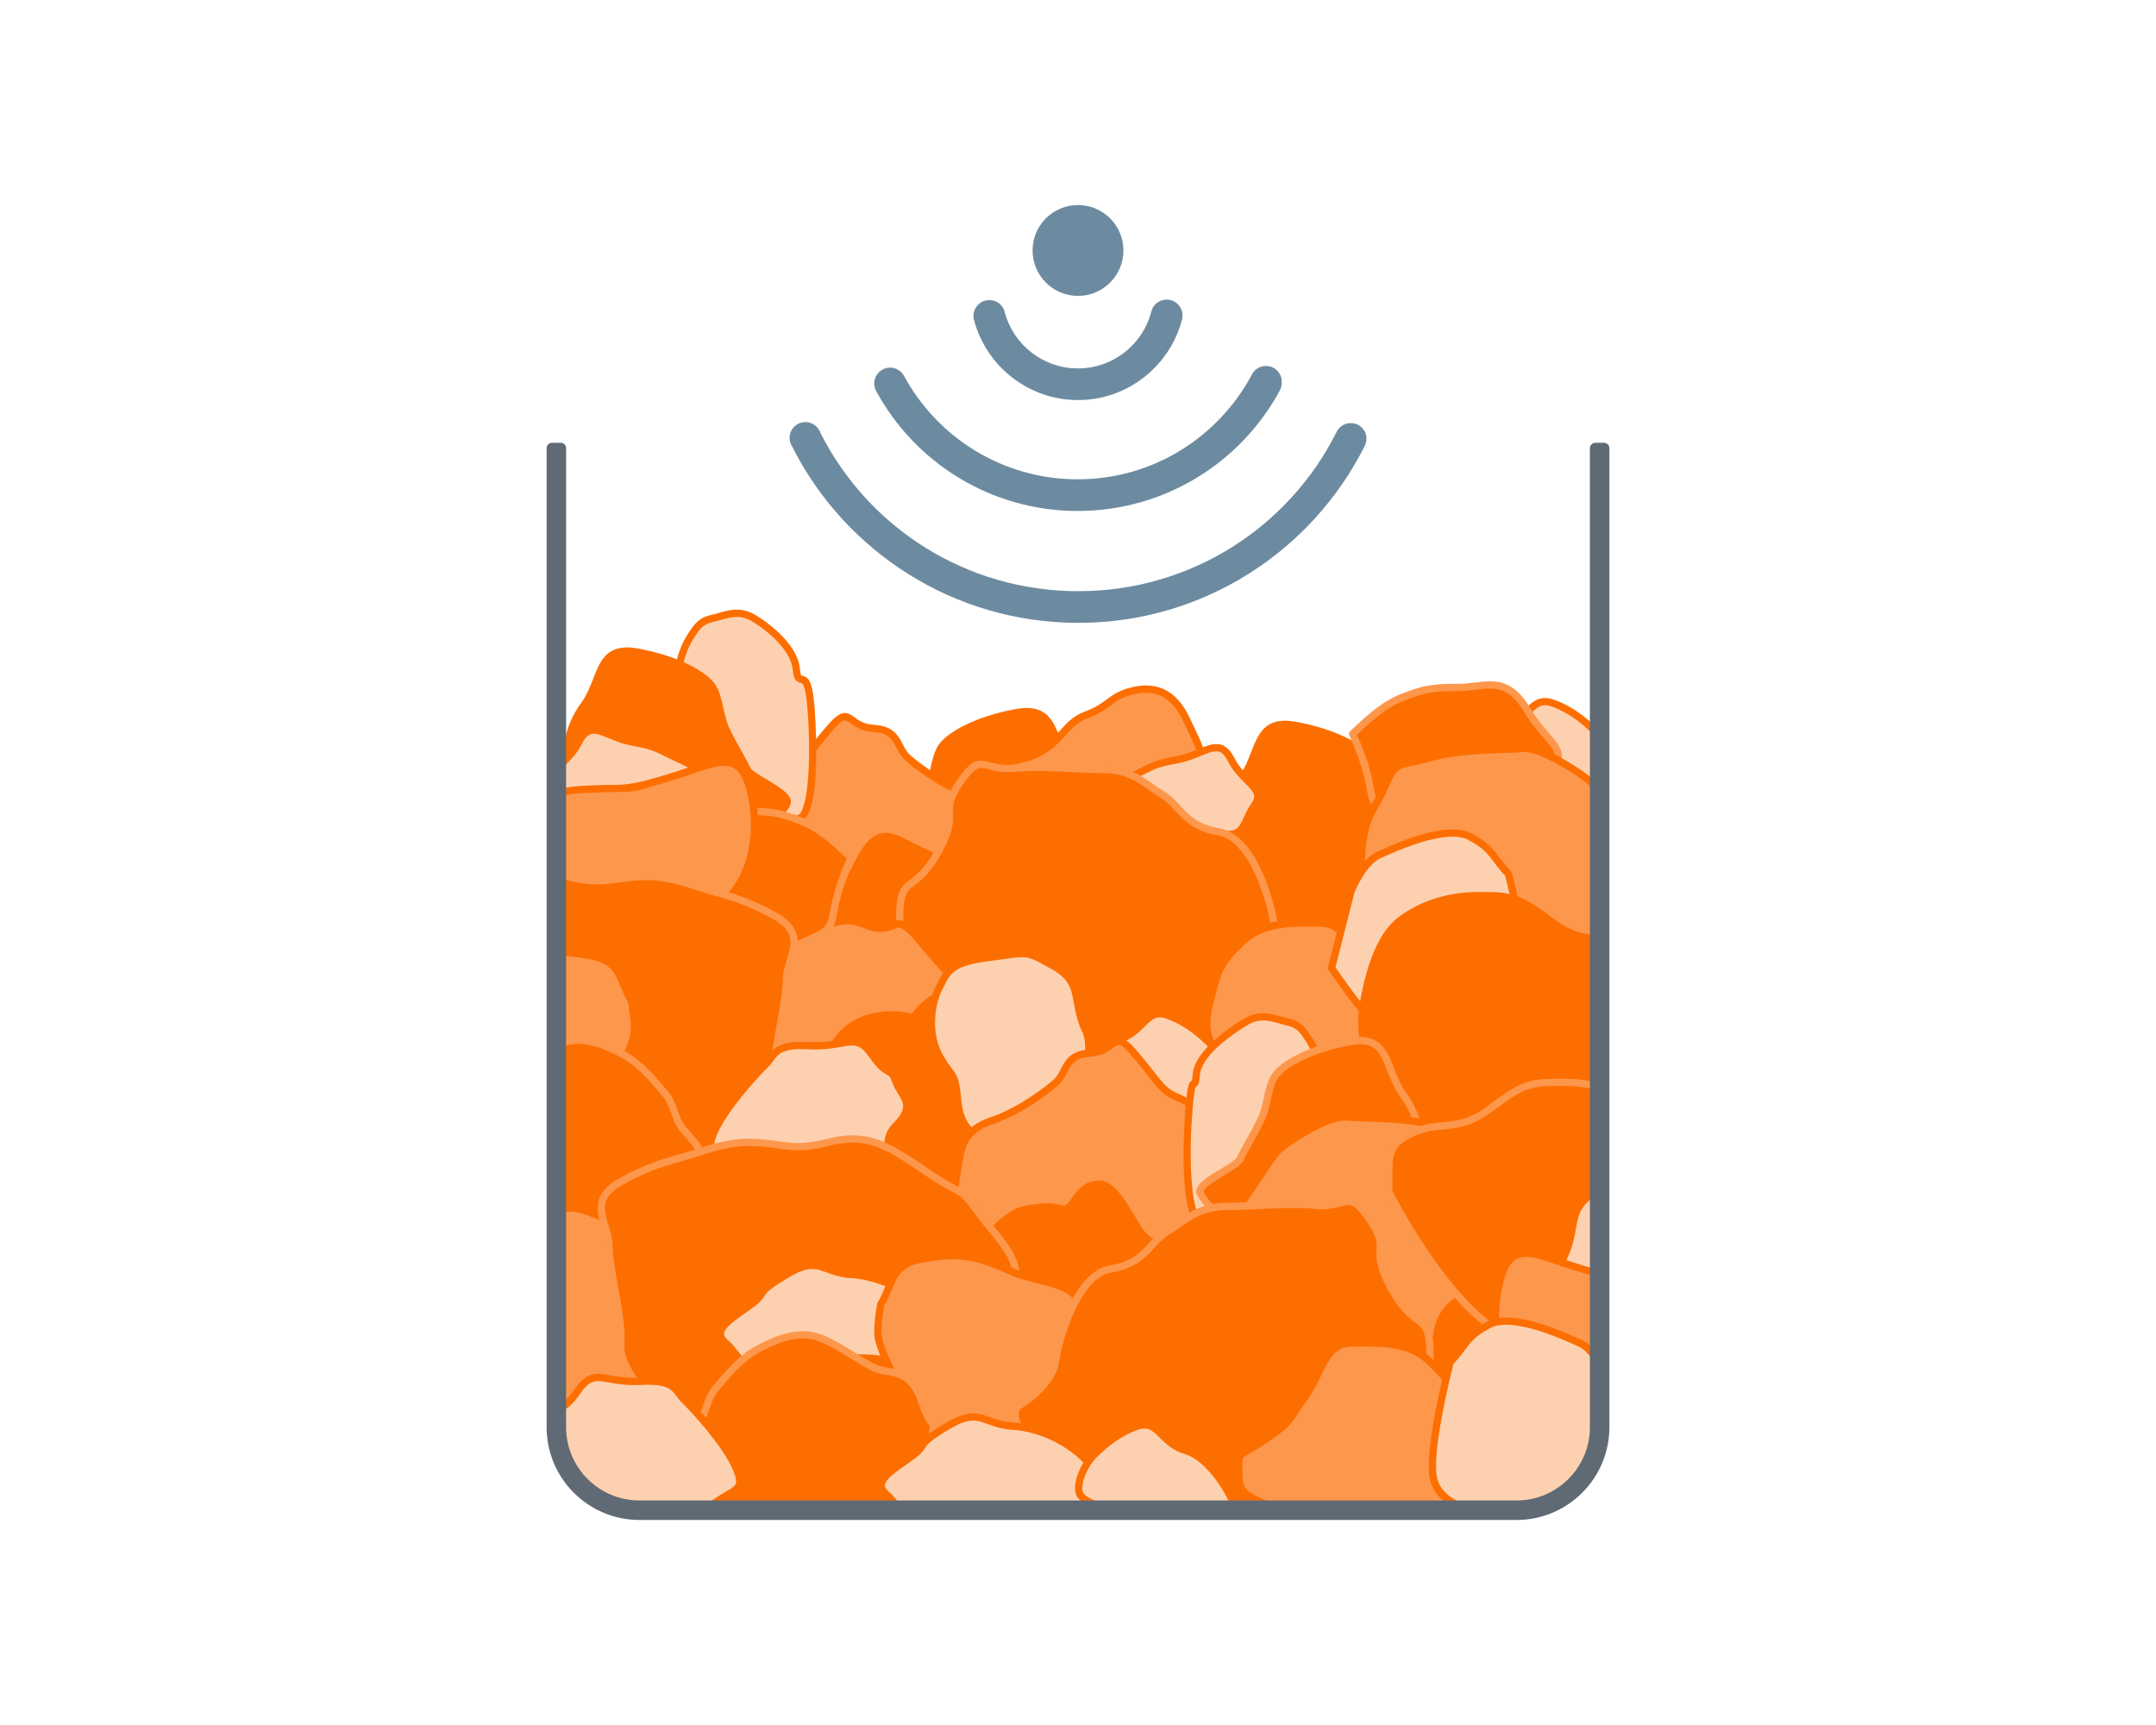
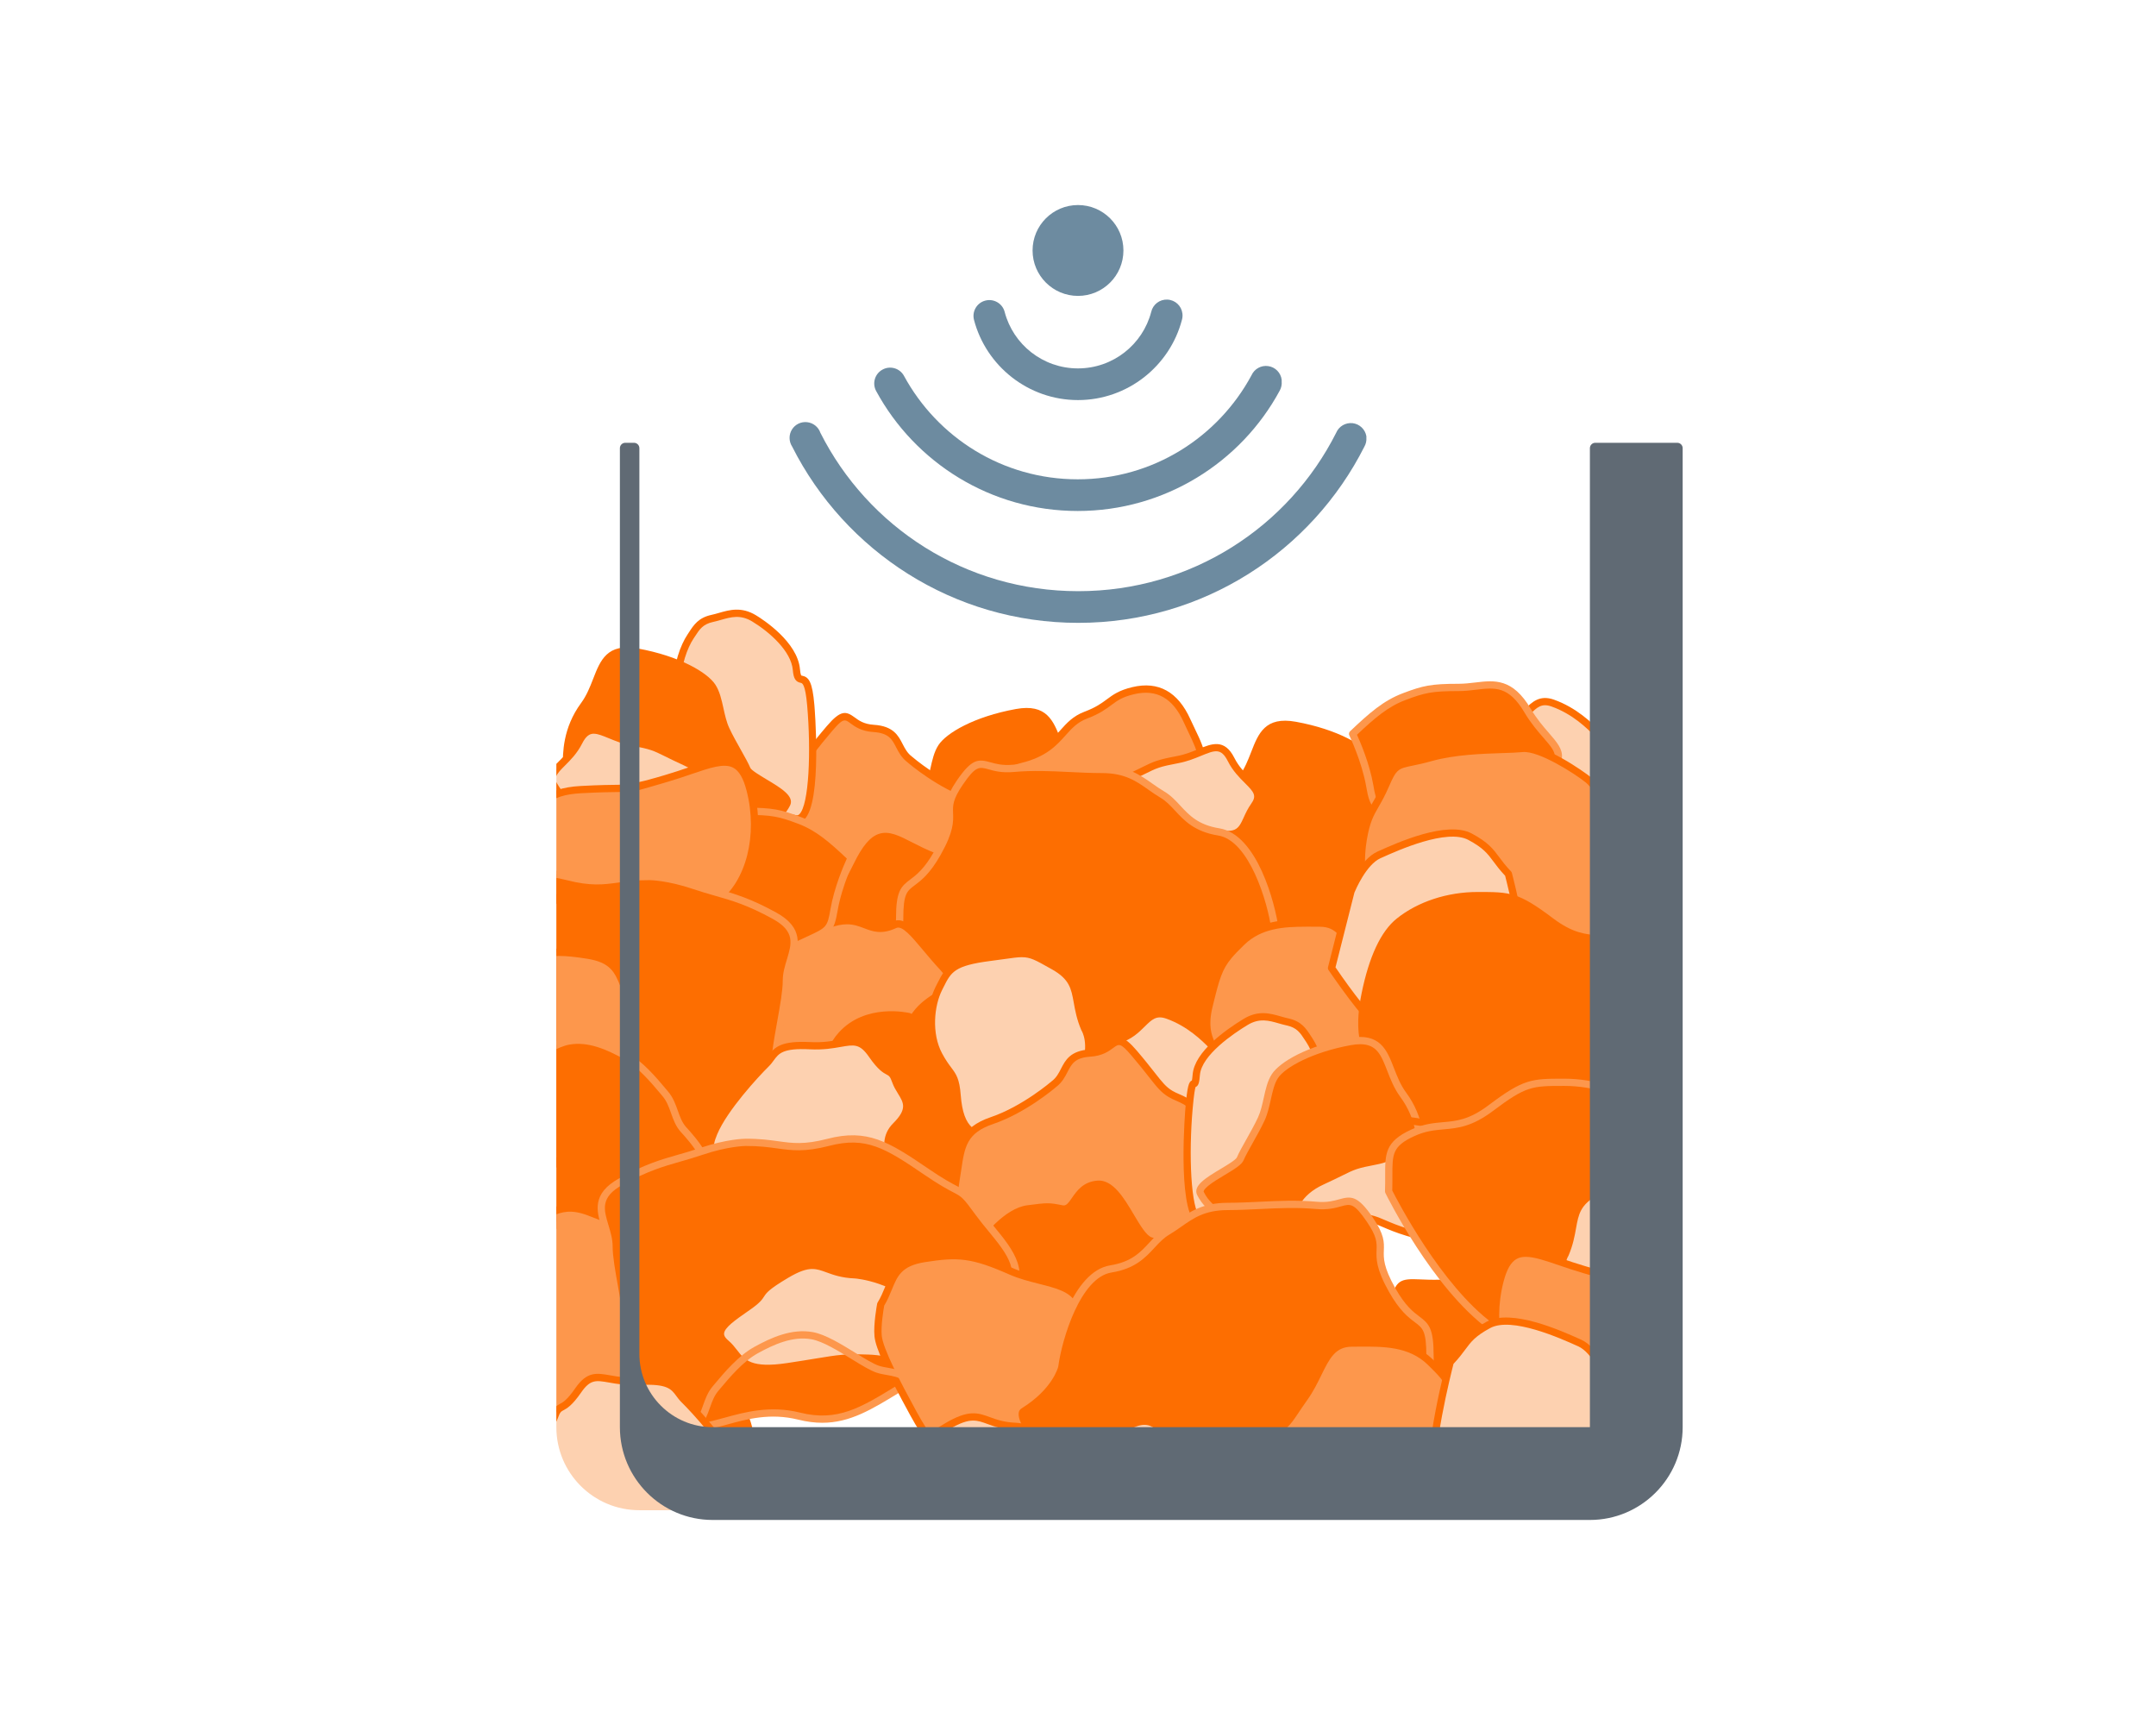
<svg xmlns="http://www.w3.org/2000/svg" height="800" id="Ebene_1" viewBox="0 0 1000 800" width="1000">
  <defs>
    <clipPath id="clippath">
      <path d="m258.05,207.85v454.03c0,21.27,17.24,38.51,38.51,38.51h406.88c21.27,0,38.51-17.24,38.51-38.51V207.85" style="fill:none; stroke-width:0px;" />
    </clipPath>
  </defs>
  <g style="clip-path:url(#clippath);">
    <path d="m567.93,390.72c0-6.1-.61-17.81,8.15-29.71,8.76-11.9,5.91-28.03,24.67-24.62,18.76,3.41,31.44,10.84,34.82,16,3.38,5.17,3.36,13.51,6.33,19.91,2.97,6.4,8.04,14.38,9.74,18.42,1.69,4.04,20.91,11.16,18.49,16.06-2.42,4.9-8.66,12.2-21.03,11.68-12.36-.52-81.18-27.74-81.18-27.74Z" style="fill:#fd6e01; stroke-width:0px;" />
    <path d="m650.34,420.18c-.43,0-.86,0-1.3-.03-12.5-.52-78.91-26.74-81.73-27.86-.64-.25-1.07-.88-1.07-1.57v-1.1c-.04-6.27-.1-17.94,8.48-29.61,2.6-3.54,4.13-7.47,5.61-11.27,3.32-8.54,6.45-16.61,20.72-14.01,19.48,3.54,32.28,11.16,35.93,16.74,2.01,3.08,2.87,6.93,3.77,11.02.69,3.13,1.41,6.36,2.68,9.1,1.48,3.2,3.56,6.89,5.39,10.15,1.88,3.36,3.51,6.25,4.38,8.33.48,1.14,4.53,3.57,7.49,5.34,6.72,4.02,13.07,7.83,10.95,12.12-1.5,3.02-7.37,12.65-21.3,12.65Zm-80.73-30.6c8.73,3.43,68.45,26.74,79.57,27.21,12.49.53,17.76-7.34,19.45-10.75.13-.27-.15-1.15-2.08-2.74-1.96-1.62-4.82-3.33-7.58-4.99-4.94-2.96-8.01-4.87-8.87-6.93-.79-1.9-2.45-4.85-4.21-7.98-1.86-3.31-3.96-7.07-5.5-10.38-1.43-3.08-2.18-6.49-2.91-9.8-.83-3.77-1.62-7.34-3.3-9.9-3.29-5.03-16.22-12.09-33.72-15.27-11.53-2.1-13.7,3.48-16.98,11.91-1.48,3.82-3.17,8.15-6.03,12.05-7.91,10.75-7.86,21.27-7.83,27.57Z" style="fill:#fd6e01; stroke-width:0px;" />
    <path d="m672.89,368.69c1.61-8.72,12.68-27.98,24.52-31.36,11.84-3.38,12.68-14.88,22.83-11.24,10.15,3.63,16.91,10.4,20.29,13.78,3.38,3.38,8.46,13.04,5.92,17.94-2.54,4.9-26.21,11.81-32.98,10.89-6.76-.92-40.59,0-40.59,0Z" style="fill:#fdd1b0; stroke-width:0px;" />
    <path d="m714.85,370.45c-.6,0-1.13-.03-1.59-.09-6.55-.89-39.98,0-40.32.01-.52.03-1-.2-1.33-.59-.33-.39-.47-.9-.38-1.4,1.69-9.18,13.02-29.05,25.72-32.67,4.77-1.36,7.67-4.22,10.22-6.74,3.42-3.38,6.95-6.86,13.64-4.47,10.5,3.76,17.54,10.79,20.92,14.17,3.7,3.7,9.24,14.07,6.22,19.9-2.84,5.48-24.44,11.87-33.11,11.87Zm-15.02-3.86c6.13,0,11.53.11,13.88.42,6.83.92,29.32-6.26,31.26-9.99,2.04-3.94-2.48-12.84-5.61-15.97-3.21-3.21-9.88-9.88-19.67-13.38-4.7-1.68-6.75.34-10.14,3.69-2.7,2.67-6.06,5.99-11.66,7.59-10.04,2.87-20.14,18.93-22.83,28,4.62-.11,15.53-.35,24.78-.35Z" style="fill:#fd6e01; stroke-width:0px;" />
    <path d="m504.32,384.81c0-6.1.61-17.81-8.15-29.71-8.76-11.9-5.91-28.03-24.67-24.62-18.76,3.41-31.44,10.84-34.82,16-3.38,5.17-3.36,13.51-6.33,19.91-2.97,6.4-8.04,14.38-9.74,18.42-1.69,4.04-20.91,11.16-18.49,16.06,2.42,4.9,8.66,12.2,21.03,11.68,12.36-.52,81.18-27.74,81.18-27.74Z" style="fill:#fd6e01; stroke-width:0px;" />
    <path d="m421.91,414.27c-13.94,0-19.81-9.62-21.3-12.65-2.12-4.29,4.23-8.09,10.95-12.12,2.96-1.77,7.02-4.2,7.49-5.34.87-2.08,2.49-4.97,4.38-8.33,1.83-3.26,3.9-6.95,5.39-10.15,1.27-2.74,1.99-5.98,2.68-9.1.9-4.08,1.76-7.94,3.77-11.02,3.65-5.58,16.45-13.19,35.93-16.74,14.27-2.59,17.41,5.47,20.72,14.01,1.48,3.8,3,7.73,5.61,11.27,8.58,11.66,8.52,23.34,8.49,29.61v1.1c0,.69-.43,1.31-1.07,1.57-2.82,1.12-69.23,27.34-81.73,27.86-.44.02-.88.03-1.3.03Zm54.3-82.57c-1.3,0-2.76.14-4.41.44-17.49,3.18-30.43,10.24-33.72,15.27-1.68,2.56-2.46,6.13-3.3,9.9-.73,3.3-1.49,6.72-2.91,9.8-1.54,3.31-3.64,7.07-5.5,10.38-1.76,3.13-3.41,6.08-4.21,7.98-.86,2.06-3.93,3.98-8.87,6.93-2.77,1.66-5.63,3.37-7.58,4.99-1.92,1.59-2.21,2.47-2.08,2.74,1.68,3.41,6.95,11.28,19.45,10.75,11.12-.47,70.84-23.78,79.57-27.21.03-6.3.08-16.82-7.83-27.57-2.87-3.9-4.55-8.22-6.03-12.05-2.81-7.23-4.8-12.36-12.57-12.36Z" style="fill:#fd6e01; stroke-width:0px;" />
    <path d="m627.37,340.35c8.46-8.01,15.02-13.93,24-17.31,8.98-3.38,12.51-4.23,25.12-4.23s21.91-6.36,32.06,10.77c10.15,17.13,23.56,18.83,5.01,32.36-18.54,13.53-4.17,12.68-26.16,16.91-21.99,4.23-12.19,13.53-30.62,4.23-18.43-9.3-19.41-6.76-21.46-18.6-2.05-11.84-7.97-24.12-7.97-24.12Z" style="fill:#fd6e01; stroke-width:0px;" />
    <path d="m667.65,388.77c-2.4,0-5.69-1.19-11.62-4.19-3.94-1.99-7.08-3.43-9.61-4.6-9.75-4.49-11.06-5.44-12.75-15.22-1.98-11.46-7.76-23.56-7.82-23.68-.32-.66-.17-1.45.36-1.95,8.9-8.44,15.42-14.22,24.57-17.67,9.18-3.46,12.91-4.34,25.71-4.34,2.71,0,5.28-.31,7.78-.6,8.89-1.06,17.29-2.06,25.73,12.2,2.79,4.72,5.91,8.32,8.42,11.21,3.62,4.18,6.48,7.48,6.03,11.49-.4,3.56-3.36,7.11-9.89,11.88-7.49,5.46-9.38,8.43-10.63,10.39-2.28,3.58-3.69,4.41-16.2,6.81-8.85,1.7-12.2,4.16-14.64,5.95-1.92,1.41-3.34,2.31-5.43,2.31Zm-38.25-48.03c1.51,3.33,5.86,13.45,7.59,23.44,1.45,8.42,1.81,8.58,10.84,12.74,2.55,1.17,5.72,2.63,9.72,4.65,9.78,4.93,10.57,4.35,13.54,2.17,2.55-1.87,6.4-4.7,16-6.55,12.09-2.33,12.46-2.9,14-5.32,1.39-2.18,3.48-5.46,11.48-11.3,5.54-4.04,8.25-7.07,8.53-9.53.29-2.55-2.02-5.21-5.23-8.9-2.6-2.99-5.83-6.72-8.78-11.7-7.33-12.38-13.67-11.62-22.43-10.57-2.59.31-5.27.63-8.17.63-12.34,0-15.66.78-24.53,4.12-8.26,3.11-14.4,8.42-22.56,16.13Z" style="fill:#fd974c; stroke-width:0px;" />
    <path d="m759.16,392.76c-13.31-17.39-18.1-27.52-22.47-31.08-4.37-3.56-22.13-15.4-30.59-14.56-8.46.85-27.46,0-42.48,4.23-15.02,4.23-15.87.92-20.94,12.72-5.07,11.8-8.16,11.8-10.42,25.33-2.26,13.53-.57,28.99,10.42,35.63,10.99,6.65,18.21,9.12,20.94,20.14,2.74,11.03.2,21.63,9.5,21.4,9.3-.23,24.41,1.5,31.29-2.43,6.88-3.93,27.7-8.93,31.83-18.97,4.13-10.04,14.7-18.57,17.23-30.41,2.53-11.84,5.69-22.01,5.69-22.01Z" style="fill:#fd974c; stroke-width:0px;" />
    <path d="m687.82,468.45c-2.31,0-4.64-.06-6.9-.11-2.81-.07-5.47-.13-7.76-.08-.12,0-.24,0-.35,0-7.86,0-8.61-6.7-9.41-13.8-.31-2.74-.66-5.85-1.41-8.89-2.15-8.65-7.13-11.53-15.4-16.3-1.52-.88-3.09-1.79-4.78-2.81-9.93-6-14.12-19.97-11.21-37.35,1.5-8.98,3.43-12.34,5.88-16.59,1.35-2.34,2.88-4.99,4.65-9.13,4.03-9.37,5.94-10.08,13.4-11.62,2.23-.46,5.02-1.04,8.63-2.05,11-3.1,24.05-3.52,33.58-3.83,3.69-.12,6.87-.22,9.19-.45,9.8-.99,28.74,12.42,31.82,14.93,2.44,1.99,4.86,5.64,8.5,11.16,3.29,4.98,7.8,11.8,14.24,20.21.33.43.43,1,.27,1.52-.03.1-3.17,10.24-5.65,21.86-1.54,7.23-5.84,13.14-9.99,18.86-2.92,4.02-5.67,7.81-7.33,11.83-3.26,7.93-15.06,12.58-24.54,16.32-3.34,1.32-6.22,2.45-8.01,3.48-4.14,2.37-10.72,2.84-17.43,2.84Zm-12.73-3.58c1.84,0,3.84.05,5.92.1,7.94.19,17.82.43,22.57-2.29,2-1.14,4.99-2.32,8.45-3.69,8.42-3.32,19.94-7.86,22.66-14.46,1.81-4.39,4.81-8.53,7.72-12.53,3.95-5.44,8.03-11.06,9.42-17.59,2.1-9.84,4.67-18.64,5.47-21.32-6.23-8.19-10.62-14.83-13.85-19.71-3.48-5.26-5.78-8.73-7.82-10.4-5.15-4.2-21.98-14.91-29.35-14.19-2.43.24-5.67.35-9.41.47-9.36.3-22.17.72-32.78,3.7-3.73,1.05-6.58,1.64-8.86,2.11-6.65,1.37-7.5,1.55-10.99,9.66-1.86,4.32-3.44,7.06-4.83,9.48-2.37,4.11-4.08,7.08-5.48,15.46-1,5.98-3.26,26.12,9.63,33.91,1.66,1,3.22,1.9,4.72,2.77,8.41,4.85,14.49,8.36,16.98,18.41.81,3.26,1.17,6.48,1.49,9.32.91,8.09,1.65,10.91,6.33,10.8.64-.02,1.31-.02,2-.02Z" style="fill:#fd6e01; stroke-width:0px;" />
    <path d="m421.97,352.23c-6.76-5.07-3.98-13.6-16.79-14.41-12.81-.81-10.27-11.87-20.42,0-10.15,11.87-11.84,15.92-16.91,18.97-5.07,3.05-12.68,3.18-13.53,15.8-.85,12.62,3.38,22.29,0,29.71-3.38,7.43-8.69,16-.11,16.06,8.57.06,20.41,13.87,39.01,6.96,18.6-6.91,24.44,2.91,36.74,0,12.3-2.91,14,1.08,24.56-2.91,10.56-3.99,15.18-12.17,12.88-25.53-2.3-13.37-1.46-22.57-16.68-27.74-15.22-5.17-28.75-16.91-28.75-16.91Z" style="fill:#fd974c; stroke-width:0px;" />
    <path d="m382.89,428.93c-7.89,0-14.37-3.14-19.52-5.63-3.58-1.73-6.67-3.23-9.17-3.25-2.71-.02-4.59-.83-5.57-2.4-1.97-3.16.38-8.08,2.88-13.3.44-.92.88-1.84,1.29-2.74,1.75-3.85,1.2-8.7.55-14.31-.5-4.37-1.07-9.32-.7-14.82.74-11.03,6.51-13.55,11.15-15.58,1.15-.5,2.24-.98,3.2-1.55,3-1.8,4.76-4.05,8.28-8.53,2.04-2.6,4.57-5.83,8.22-10.09,6.43-7.52,8.87-7.01,12.89-4.04,1.91,1.41,4.28,3.16,8.91,3.45,9.07.57,11.34,5,13.35,8.9,1.12,2.17,2.17,4.22,4.34,5.85.03.02.06.05.09.08.13.12,13.47,11.59,28.19,16.59,14.19,4.82,15.43,13.29,17.01,24.01.24,1.62.48,3.29.79,5.04,2.37,13.78-2.32,23-13.94,27.39-5.94,2.25-9.33,2.1-12.93,1.94-3.1-.14-6.31-.28-11.84,1.03-5.55,1.31-9.78.25-14.26-.88-5.88-1.48-11.96-3.01-22.28.82-3.9,1.45-7.54,2.02-10.92,2.02Zm8.92-94.82c-1.25,0-2.71,1.23-5.76,4.8-3.6,4.21-6.11,7.41-8.13,9.98-3.65,4.66-5.67,7.22-9.2,9.34-1.14.69-2.38,1.23-3.58,1.75-4.39,1.92-8.53,3.73-9.13,12.71-.35,5.2.2,9.99.69,14.21.7,6.11,1.31,11.39-.83,16.09-.42.92-.87,1.86-1.32,2.8-1.71,3.58-4.05,8.47-3.06,10.06.44.7,1.9.82,2.74.82,3.27.02,6.67,1.67,10.62,3.59,7.18,3.48,16.13,7.81,27.79,3.48,11.31-4.2,18.2-2.46,24.28-.93,4.25,1.07,7.91,1.99,12.66.87,5.99-1.42,9.59-1.26,12.76-1.12,3.52.15,6.3.27,11.59-1.73,10.04-3.8,13.9-11.54,11.81-23.67-.31-1.79-.56-3.48-.8-5.12-1.57-10.7-2.53-17.16-14.76-21.31-15.07-5.11-28.25-16.31-29.27-17.2-2.76-2.09-4.09-4.68-5.27-6.96-1.91-3.7-3.41-6.62-10.57-7.08-5.62-.36-8.56-2.52-10.7-4.1-1.02-.76-1.75-1.29-2.57-1.29Z" style="fill:#fd6e01; stroke-width:0px;" />
    <path d="m537.94,396.69c-2.76,7.99,4.31,13.5-5.84,21.34-10.16,7.84-1.86,15.59-16.92,11.43-15.06-4.16-18.72-6.57-24.63-6.25-5.91.31-12.29,4.47-20.05-5.52-7.77-9.98-9.67-20.36-16.64-24.62-6.96-4.26-16.16-8.4-9.09-13.24,7.07-4.85,9.15-22.92,28.43-27.61,19.28-4.69,18.62-16.1,30.45-20.57,11.82-4.47,11-8.73,21.98-11.34,10.98-2.6,19.39,1.58,24.96,13.95,5.58,12.36,11.43,19.52,1.71,32.32-9.72,12.8-14.35,30.11-14.35,30.11Z" style="fill:#fd974c; stroke-width:0px;" />
    <path d="m521.65,432.3c-1.7,0-3.92-.39-6.92-1.22-5.41-1.49-9.32-2.75-12.46-3.76-5.43-1.74-8.15-2.62-11.64-2.43-1.11.06-2.28.28-3.52.5-4.98.92-11.17,2.06-17.96-6.67-3.39-4.35-5.69-8.77-7.72-12.67-2.61-5.01-4.86-9.34-8.47-11.55-.85-.52-1.72-1.03-2.6-1.55-4.99-2.93-9.7-5.69-9.83-9.41-.07-1.86,1.04-3.58,3.27-5.11,2.06-1.42,3.79-4.39,5.78-7.83,4.1-7.07,9.71-16.75,23.2-20.03,10.7-2.6,14.88-7.28,18.92-11.8,3.08-3.44,5.99-6.7,11.33-8.71,5.32-2.01,7.89-3.92,10.39-5.77,2.89-2.14,5.62-4.16,11.8-5.63,12.09-2.87,21.14,2.15,26.89,14.89.73,1.61,1.46,3.14,2.17,4.61,4.7,9.77,8.41,17.49-.65,29.42-9.4,12.38-14.02,29.36-14.07,29.53-.01.04-.02.08-.03.11-.89,2.56-.61,4.85-.33,7.27.52,4.36,1.11,9.3-6.08,14.85-3.68,2.84-4.66,5.62-5.45,7.85-1.15,3.23-2.32,5.09-6.02,5.09Zm-30.1-10.81c3.6,0,6.63.97,11.75,2.62,3.11,1,6.98,2.24,12.32,3.72,7.51,2.08,7.8,1.26,8.87-1.75.89-2.51,2.11-5.94,6.57-9.39,5.68-4.38,5.29-7.65,4.79-11.78-.3-2.55-.65-5.45.47-8.72.35-1.3,5-17.96,14.62-30.63,7.81-10.29,4.98-16.18.3-25.92-.72-1.49-1.46-3.04-2.2-4.69-5.06-11.22-12.6-15.47-23.04-13-5.51,1.3-7.74,2.96-10.57,5.06-2.55,1.89-5.45,4.04-11.2,6.22-4.56,1.73-7.09,4.55-10.01,7.81-4.18,4.67-8.92,9.97-20.64,12.82-12.09,2.94-17.08,11.54-21.08,18.45-2.2,3.79-4.1,7.07-6.79,8.92-.69.47-1.84,1.39-1.81,2.21.07,1.87,4.75,4.62,8.17,6.62.9.53,1.79,1.05,2.66,1.58,4.41,2.7,6.86,7.41,9.7,12.87,1.96,3.77,4.19,8.05,7.39,12.16,5.53,7.11,9.98,6.29,14.68,5.42,1.29-.24,2.62-.48,3.95-.55.37-.02.74-.03,1.1-.03Z" style="fill:#fd6e01; stroke-width:0px;" />
    <path d="m505.18,385.42c2.1-6.79,2.12-17.32,16.48-23.89,14.37-6.57,12.14-6.9,24.67-9.27,12.53-2.37,19.05-11.16,24.67,0,5.62,11.16,16.61,13.2,10.69,21.48-5.92,8.28-3.38,16.78-20.29,11.68-16.91-5.09-15.22-9.42-32.13-4.72-16.91,4.7-24.09,4.72-24.09,4.72Z" style="fill:#fdd1b0; stroke-width:0px;" />
    <path d="m569.75,388.64c-2.29,0-5.16-.5-8.83-1.61-5.12-1.54-8.55-3.01-11.3-4.19-6.24-2.67-8.58-3.67-19.89-.52-16.94,4.7-24.23,4.78-24.53,4.78-.53.03-1.04-.25-1.36-.68-.32-.43-.41-.99-.25-1.5.33-1.05.61-2.23.9-3.48,1.57-6.58,3.72-15.6,16.49-21.44,3.89-1.78,6.51-3.08,8.63-4.12,5.58-2.76,7.08-3.5,16.43-5.27,3.74-.71,6.96-2.03,9.8-3.2,6.23-2.56,12.12-4.97,16.69,4.09,2.04,4.06,4.83,6.83,7.3,9.28,3.97,3.95,7.73,7.68,3.26,13.94-1.39,1.94-2.27,3.88-3.13,5.76-2.21,4.84-4.29,8.17-10.19,8.17Zm-29.16-11.64c3.91,0,6.53,1.12,10.35,2.75,2.68,1.15,6.01,2.57,10.95,4.06,11.27,3.4,12.51.68,14.98-4.73.88-1.93,1.88-4.11,3.45-6.32,2.67-3.73,1.34-5.38-2.89-9.59-2.51-2.5-5.64-5.61-7.93-10.16-3.16-6.28-6.06-5.09-12.4-2.49-2.99,1.23-6.38,2.62-10.46,3.39-8.89,1.68-10.04,2.25-15.56,4.98-2.13,1.06-4.79,2.37-8.72,4.17-11.28,5.16-13.05,12.6-14.61,19.16-.11.46-.22.9-.32,1.34,3.26-.34,10.17-1.37,21.39-4.49,5.29-1.47,8.88-2.08,11.77-2.08Z" style="fill:#fd6e01; stroke-width:0px;" />
    <path d="m665.59,467.05c0-16.03-20.43-35.44-27.55-45.25-7.12-9.81-16.42-20.79-25.73-22.01-9.3-1.22-9.75-1.22-15.87,0s-5.94-10.65-16.6-11.43c-10.66-.77-17.19,23.98-24.5,26.24-7.3,2.27-7.07,1.48,0,23.83,7.07,22.35,5.56,45.26,24.5,49.06,18.94,3.8,12.39,20.88,27.93,16,15.53-4.88,32.59,1.22,38.01-8.54,5.43-9.76,19.8-27.89,19.8-27.89Z" style="fill:#fd6e01; stroke-width:0px;" />
    <path d="m602.98,506.02c-5.21,0-7.41-3.42-9.56-6.76-2.54-3.95-5.43-8.42-13.9-10.12-15.07-3.02-18.05-16.93-21.5-33.05-1.2-5.6-2.44-11.38-4.27-17.16l-1.14-3.59c-3.98-12.53-5.18-16.31-3.78-18.98.96-1.83,2.83-2.4,5.43-3.2l.6-.18c2.47-.77,5.42-5.74,8.27-10.55,4.53-7.63,9.64-16.3,16.85-15.76,6.63.48,9.64,4.82,11.83,7.99,1.91,2.76,2.77,3.78,4.32,3.46,6.32-1.26,6.94-1.26,16.42-.02,10.3,1.35,20.27,13.6,26.87,22.7,1.59,2.19,3.85,4.86,6.47,7.96,9.03,10.68,21.4,25.3,21.4,38.29,0,.38-.13.75-.36,1.05-.14.18-14.35,18.14-19.65,27.67-3.69,6.64-11.57,6.85-20.68,7.1-5.73.15-12.23.33-18.3,2.23-2.06.65-3.8.93-5.3.93Zm-23.61-116c-4.97,0-9.42,7.5-13.35,14.13-3.47,5.85-6.46,10.9-10.17,12.05l-.61.19c-1.82.56-3.13.96-3.43,1.54-.75,1.43.94,6.74,4.01,16.39l1.14,3.59c1.87,5.93,3.13,11.79,4.35,17.47,3.34,15.57,5.97,27.86,18.87,30.45,9.87,1.98,13.46,7.54,16.07,11.6,2.73,4.24,4.24,6.57,11.02,4.44,6.52-2.05,13.27-2.23,19.22-2.39,8.42-.22,15.06-.4,17.82-5.36,5-9,17.23-24.67,19.58-27.65-.38-11.64-12.04-25.43-20.6-35.54-2.66-3.15-4.96-5.86-6.62-8.15-6.23-8.59-15.57-20.15-24.58-21.33-9.12-1.2-9.41-1.2-15.32-.02-3.85.77-5.92-2.22-7.75-4.85-2.1-3.04-4.28-6.18-9.3-6.55-.12,0-.24-.01-.36-.01Z" style="fill:#fd6e01; stroke-width:0px;" />
    <path d="m583.59,470.79c-5.91-9.11-15.96-9.21-19.39-13.31-3.44-4.1-2.39-5.35-10.52-10.35-8.13-5.01-4.85-10.12-16.64-18.32-11.79-8.19-14.33-12.29-30.39-13.31-16.07-1.02-21.14-6.14-38.05-10.24-16.91-4.1,11.85,0-19.87-4.1-31.71-4.1-37.63-27.64-51.16,0-13.53,27.64-20.65,22.53-23.43,33.79-2.78,11.26-17.16,49.24-12.08,58.92,5.07,9.68,5.21,39.54,7.26,44.58,2.05,5.03,30.52,25.11,37,23.26,6.48-1.85,55.53,5.37,71.59-17.7,16.07-23.06,24.89,8.42,36.54,4.45,11.66-3.97,43.05-.74,49.76-16.17,6.71-15.44,28.7-47.18,19.39-61.51Z" style="fill:#fd6e01; stroke-width:0px;" />
    <path d="m405.39,563.51c-5.12,0-14.65-5.77-20.19-9.44-7.5-4.96-16.16-11.77-17.47-14.98-.83-2.05-1.28-6.63-2-14.56-.93-10.2-2.2-24.18-5.18-29.87-3.89-7.43,1.81-27.26,8.53-48.68,1.49-4.75,2.78-8.86,3.41-11.43,1.32-5.34,3.68-7.48,6.66-10.19,3.93-3.57,9.32-8.46,16.89-23.93,3.98-8.13,7.56-12.36,11.61-13.7,4.71-1.57,9.44.86,15.42,3.93,6.39,3.28,14.35,7.36,25.87,8.85,6.33.82,10.25,1.31,12.6,1.6,1.24.16,2.05.26,2.55.32.61.08,1.97.26,2.13,1.5.7.19,1.61.42,2.77.71,6.83,1.65,11.81,3.49,16.2,5.11,6.51,2.4,12.14,4.48,21.56,5.08,13.8.88,18.1,4.04,25.91,9.77,1.56,1.15,3.33,2.44,5.34,3.84,6.65,4.62,8.82,8.47,10.57,11.56,1.45,2.58,2.6,4.62,5.99,6.7,6.17,3.8,7.38,5.63,8.92,7.94.55.83,1.12,1.69,2.02,2.76,1.07,1.28,3.22,2.19,5.71,3.25,4.41,1.88,9.9,4.21,13.81,10.23h0c7.7,11.87-3.68,33.22-12.82,50.37-2.53,4.75-4.92,9.23-6.44,12.73-5.07,11.67-22.41,13.42-36.35,14.84-5.69.58-11.07,1.12-14.42,2.26-5.41,1.85-9.98-2.32-14.41-6.35-3.75-3.42-7.63-6.96-11.68-6.5-3.08.34-6.22,2.88-9.62,7.76-12.99,18.64-45.6,18.29-63.13,18.1-4.39-.05-8.17-.09-9.39.26-.41.12-.86.17-1.36.17Zm5.32-173.9c-.69,0-1.36.1-2.01.31-3.08,1.02-6.14,4.83-9.64,11.99-7.86,16.05-13.75,21.4-17.65,24.95-2.86,2.59-4.58,4.16-5.66,8.5-.66,2.68-1.96,6.83-3.47,11.63-4.61,14.7-12.32,39.3-8.76,46.1,3.3,6.29,4.55,20.06,5.56,31.13.56,6.12,1.08,11.91,1.77,13.59.73,1.79,7.41,7.62,16.21,13.44,10.29,6.81,16.94,9.36,18.77,8.84,1.68-.48,5.13-.44,10.35-.39,16.9.19,48.36.53,60.33-16.65,3.98-5.72,7.91-8.72,12.01-9.18,5.57-.62,10.22,3.61,14.32,7.35,3.87,3.52,7.52,6.85,11.05,5.65,3.71-1.26,9.02-1.8,15.16-2.42,13.06-1.32,29.31-2.97,33.6-12.83,1.57-3.62,3.99-8.16,6.56-12.97,8.27-15.51,19.59-36.75,12.97-46.95-3.34-5.15-8.1-7.17-12.3-8.96-2.89-1.23-5.38-2.29-6.97-4.18-1.02-1.22-1.67-2.2-2.25-3.07-1.35-2.05-2.33-3.52-7.87-6.93-4.13-2.54-5.6-5.15-7.16-7.92-1.74-3.08-3.53-6.27-9.55-10.45-2.04-1.42-3.83-2.73-5.41-3.89-7.54-5.53-11.32-8.31-24.13-9.12-9.91-.63-15.75-2.79-22.52-5.28-4.31-1.59-9.19-3.39-15.83-5-4.09-.99-6.07-1.51-6.78-2.42-.09-.01-.19-.02-.29-.04-2.36-.29-6.28-.79-12.62-1.6-12.1-1.56-20.7-5.97-26.97-9.19-4.44-2.27-7.88-4.04-10.81-4.04Z" style="fill:#fd6e01; stroke-width:0px;" />
    <path d="m591.36,430.84c-1.68-12.54-10.23-42.49-26.09-45.02-15.86-2.54-17.92-12.48-26.18-17.33-8.26-4.85-13.42-11.61-27.87-11.64-14.45-.04-26.84-1.79-41.29-.49-14.45,1.3-14.45-8.51-24.78,6.65-10.32,15.15,1.03,12.47-10.32,32.6-11.36,20.13-17.55,9.02-17.55,30.37,0,21.36-11,19.26,13.6,34.4,24.6,15.14,22.54,15.88,41.12,24.91,18.58,9.03,22.97,21.35,31.1,18.61,8.13-2.75,59.61,3.3,62.18,0,2.57-3.3,55.94-46.37,42.24-54.88-13.71-8.51-16.15-18.17-16.15-18.17Z" style="fill:#fd6e01; stroke-width:0px;" />
    <path d="m557.25,506.58c-4.74,0-11.7-.31-21.89-.85-13.15-.7-28.05-1.49-31.73-.25-5.29,1.79-9.08-1.53-14.32-6.13-4.31-3.78-9.68-8.49-18.06-12.56-11.56-5.62-15.31-8.12-22.11-12.68-4.34-2.91-9.75-6.52-19.15-12.31-17.73-10.91-17.95-13.67-16.01-22.51.72-3.25,1.61-7.3,1.61-13.33,0-12.58,2.15-14.75,6.63-18.1,2.74-2.05,6.49-4.86,11.14-13.1,5.59-9.92,5.45-13.99,5.32-17.57-.13-3.76-.26-7.31,5.08-15.15,7.05-10.35,10.06-10.06,15.64-8.51,2.49.7,5.59,1.56,10.37,1.13,9.29-.84,17.56-.44,26.32-.01,4.86.24,9.89.48,15.13.49,11.58.03,17.56,4.24,23.35,8.32,1.71,1.2,3.48,2.45,5.37,3.56,3.07,1.8,5.35,4.27,7.55,6.65,4.05,4.38,8.24,8.9,18.04,10.47,17.67,2.83,25.94,35.08,27.48,46.34.27.9,3.14,9.48,15.39,17.09,1.79,1.11,2.83,2.8,3.01,4.88.87,10.09-19.41,29.66-39.37,47.47-2.61,2.33-5.07,4.53-5.44,5-.91,1.16-3.34,1.66-9.35,1.66Zm-44.99-5.12c6.3,0,14.65.44,23.28.9,11.08.59,26.2,1.39,28.53.33.65-.75,2.31-2.24,5.73-5.29,10.69-9.54,39.1-34.9,38.26-44.66-.09-1.03-.53-1.74-1.43-2.3-14.12-8.77-16.79-18.77-16.9-19.19-.02-.06-.03-.13-.04-.19-1.7-12.69-10.28-41.28-24.68-43.58-10.95-1.75-15.75-6.94-19.98-11.51-2.13-2.3-4.15-4.48-6.79-6.03-2.01-1.18-3.83-2.46-5.6-3.71-5.61-3.95-10.91-7.68-21.42-7.7-5.32-.01-10.38-.26-15.28-.5-8.64-.42-16.8-.81-25.86,0-5.4.49-8.97-.51-11.58-1.24-4.33-1.21-5.95-1.66-11.95,7.16-4.71,6.92-4.62,9.66-4.49,13.13.14,4.03.31,8.61-5.76,19.35-4.99,8.86-9.07,11.91-12.05,14.14-3.63,2.72-5.28,3.96-5.28,15.41,0,6.4-.97,10.82-1.69,14.05-1.61,7.29-1.94,8.81,14.48,18.91,9.46,5.82,14.89,9.46,19.26,12.38,6.9,4.62,10.36,6.93,21.71,12.45,8.79,4.27,14.58,9.35,18.81,13.06,5.11,4.48,7.71,6.58,11.02,5.47,1.78-.6,5.23-.83,9.71-.83Zm51.89,1.19h0Z" style="fill:#fd974c; stroke-width:0px;" />
    <path d="m330.61,506.02c15.1,9.76,32.7,33.99,11.79,37.85-20.91,3.85-38.67,23.11-43.01,3.85-4.34-19.26,9.19-39.74,15.11-42.18,5.92-2.44,16.12.48,16.12.48Z" style="fill:#fd6e01; stroke-width:0px;" />
    <path d="m307.41,557.82c-1.45,0-2.79-.27-4.03-.87-2.77-1.37-4.61-4.26-5.65-8.86-4.46-19.8,9-41.18,16.11-44.11,6.39-2.64,16.78.3,17.22.42.16.05.31.11.45.2,10.53,6.81,24.02,21.81,21.95,32.28-.63,3.15-3,7.21-10.77,8.64-6.96,1.28-13.66,4.37-19.58,7.09-5.96,2.74-11.31,5.21-15.71,5.21Zm13.03-51.58c-1.91,0-3.79.22-5.31.85-5.13,2.12-18.26,21.82-14.11,40.25.8,3.54,2.06,5.69,3.85,6.58,3.54,1.75,9.7-1.09,16.83-4.37,6.09-2.81,13-5.99,20.38-7.35,4.74-.87,7.46-2.89,8.07-5.98,1.56-7.84-9.37-21.53-20.25-28.65-1.03-.27-5.31-1.34-9.46-1.34Z" style="fill:#fd6e01; stroke-width:0px;" />
    <path d="m313.94,318.42c.06-10.77,3.75-19.27,6.29-23.12,2.54-3.85,4.23-7.23,10.15-8.5,5.92-1.27,11.73-4.65,19.39,0,7.66,4.65,18.75,13.94,19.6,23.76.85,9.81,4.98-2.91,6.67,16.48,1.69,19.38,1.74,54.01-6.76,52.74-8.5-1.27-49.9-15.08-49.05-28.44.85-13.37-6.29-28.59-6.29-28.59v-4.32Z" style="fill:#fdd1b0; stroke-width:0px;" />
    <path d="m369.74,381.49c-.23,0-.46-.02-.7-.05-4.48-.67-17.21-4.55-28.5-9.83-15.01-7.01-22.4-13.87-21.99-20.39.81-12.77-6.07-27.62-6.14-27.76-.1-.22-.16-.47-.16-.72v-4.32h0c.06-10.49,3.43-19.3,6.57-24.05.23-.34.44-.68.66-1.01,2.3-3.55,4.48-6.91,10.55-8.21,1.13-.24,2.26-.57,3.45-.91,4.88-1.4,10.41-2.99,17.17,1.11,3.22,1.95,19.31,12.33,20.4,25.05.21,2.45.61,2.88.62,2.89.03,0,.23.05.38.08,3.1.62,4.74,2.8,5.67,13.5.04.45,3.84,45.19-4.71,53.22-.97.91-2.09,1.38-3.29,1.38Zm-54.11-59.12c1.09,2.43,7.1,16.39,6.29,29.06-.71,11.14,37.41,25.15,47.62,26.67.3.04.67.03,1.18-.45,4.6-4.33,5.48-29.57,3.66-50.47-.88-10.07-2.29-10.35-2.97-10.49-2.42-.49-3.35-2-3.69-5.99-.74-8.61-10.59-17.48-18.8-22.46-5.5-3.34-9.87-2.08-14.5-.76-1.19.34-2.43.7-3.67.96-4.71,1.01-6.27,3.41-8.43,6.74-.22.34-.44.69-.68,1.03-2.74,4.14-5.96,12.44-6.01,22.2v3.95Z" style="fill:#fd6e01; stroke-width:0px;" />
    <path d="m262.74,356.75c0-6.1-.61-17.81,8.15-29.71,8.76-11.9,5.91-28.03,24.67-24.62,18.76,3.41,31.44,10.84,34.82,16,3.38,5.17,3.36,13.51,6.33,19.91,2.97,6.4,8.04,14.38,9.74,18.42,1.69,4.04,20.91,11.16,18.49,16.06s-8.66,12.2-21.03,11.68c-12.36-.52-81.18-27.74-81.18-27.74Z" style="fill:#fd6e01; stroke-width:0px;" />
    <path d="m345.15,386.2c-.43,0-.86,0-1.3-.03-12.5-.52-78.91-26.74-81.73-27.86-.64-.25-1.07-.88-1.07-1.57v-1.1c-.04-6.27-.1-17.94,8.48-29.61,2.6-3.54,4.13-7.47,5.61-11.27,3.32-8.54,6.45-16.61,20.72-14.01,19.48,3.54,32.28,11.16,35.93,16.74,2.01,3.08,2.87,6.93,3.77,11.02.69,3.13,1.41,6.36,2.68,9.1,1.48,3.2,3.56,6.89,5.39,10.15,1.88,3.36,3.51,6.25,4.38,8.33.48,1.14,4.53,3.57,7.49,5.34,6.72,4.02,13.07,7.83,10.95,12.12-1.5,3.02-7.37,12.65-21.3,12.65Zm-80.73-30.6c8.73,3.43,68.45,26.74,79.57,27.21,12.49.53,17.76-7.34,19.44-10.74.13-.27-.15-1.15-2.08-2.74-1.96-1.62-4.82-3.33-7.58-4.99-4.94-2.96-8.01-4.87-8.87-6.93-.79-1.9-2.45-4.85-4.21-7.98-1.86-3.31-3.96-7.07-5.5-10.38-1.43-3.08-2.18-6.49-2.91-9.8-.83-3.77-1.62-7.34-3.3-9.9-3.29-5.03-16.23-12.09-33.72-15.27-11.54-2.1-13.7,3.48-16.98,11.91-1.48,3.82-3.17,8.15-6.03,12.05-7.91,10.75-7.86,21.27-7.83,27.57Z" style="fill:#fd6e01; stroke-width:0px;" />
    <path d="m494.25,513.46c1.61-8.72,12.68-27.98,24.52-31.36,11.84-3.38,12.68-14.88,22.83-11.24,10.15,3.63,16.91,10.4,20.29,13.78,3.38,3.38,8.46,13.04,5.92,17.94-2.54,4.9-26.21,11.81-32.98,10.89-6.76-.92-40.59,0-40.59,0Z" style="fill:#fdd1b0; stroke-width:0px;" />
    <path d="m536.2,515.22c-.6,0-1.13-.03-1.59-.09-6.55-.89-39.98,0-40.32.01-.51.03-1-.2-1.33-.59-.33-.39-.47-.9-.38-1.4,1.69-9.18,13.02-29.05,25.72-32.67,4.77-1.36,7.67-4.22,10.22-6.74,3.42-3.37,6.95-6.86,13.64-4.47,10.5,3.76,17.54,10.79,20.92,14.17,3.7,3.7,9.24,14.07,6.22,19.9-2.84,5.48-24.44,11.87-33.11,11.87Zm-15.02-3.86c6.13,0,11.53.11,13.88.42,6.83.93,29.32-6.26,31.26-9.99,2.04-3.94-2.48-12.84-5.61-15.97-3.21-3.21-9.88-9.88-19.67-13.38-4.7-1.68-6.75.34-10.14,3.69-2.7,2.67-6.06,5.99-11.66,7.59-10.04,2.87-20.14,18.93-22.83,28,4.62-.11,15.54-.35,24.78-.35Z" style="fill:#fd6e01; stroke-width:0px;" />
    <path d="m648,505.07c12.54-6.53,16.77-5.92,16.77-16.91,0-10.99.85-6.36-11.84-15.02-12.68-8.66-10.15-7.81-18.6-19.65-8.46-11.84-9.3-25.37-21.99-25.37-12.68,0-26.21-1.02-36.36,8.79-2.54,2.45-4.49,4.45-6.06,6.34-4.72,5.66-5.99,10.32-9.16,23.33-4.23,17.35,5.92,17.96,0,24.96-5.92,7-1.69,12.68,3.38,13.53,5.07.85,83.86,0,83.86,0Z" style="fill:#fd974c; stroke-width:0px;" />
    <path d="m588.68,507.13c-12.78,0-23.03-.1-24.82-.4-3.34-.56-6.09-2.74-7.18-5.69-.7-1.9-1.26-5.8,2.78-10.59,2.12-2.51,1.7-3.54.59-6.3-1.32-3.28-3.32-8.23-.94-17.97,3.23-13.25,4.59-18.13,9.5-24.01,1.46-1.75,3.31-3.69,6.19-6.47,9.77-9.45,22.22-9.37,34.26-9.28,1.1,0,2.19.02,3.28.02,9.76,0,13.37,7.36,17.19,15.15,1.77,3.6,3.6,7.33,6.17,10.93,1.89,2.65,3.24,4.67,4.33,6.3,3.69,5.54,4.26,6.39,13.86,12.94,3.42,2.34,5.81,3.67,7.56,4.65,4.92,2.75,5.06,3.42,5.02,9.85,0,.58,0,1.22,0,1.92,0,9.96-3.58,11.64-11.41,15.34-1.82.86-3.89,1.83-6.26,3.07-.24.12-.5.19-.76.19-2.11.02-35.22.37-59.34.37Zm17.08-77.35c-10.31,0-20.68.67-28.61,8.35-2.79,2.69-4.56,4.55-5.94,6.2-4.44,5.33-5.65,9.69-8.81,22.65-2.12,8.69-.43,12.87.79,15.92,1.18,2.92,2.29,5.68-1.14,9.73-2.18,2.58-2.96,5.16-2.19,7.25.66,1.79,2.45,3.17,4.57,3.53,4.02.67,61,.22,83.16-.02,2.28-1.18,4.26-2.11,6.02-2.94,7.66-3.61,9.48-4.47,9.48-12.29,0-.71,0-1.35,0-1.94.01-2.57.02-4.12-.32-4.81-.28-.56-1.11-1.04-2.98-2.08-1.8-1.01-4.27-2.38-7.82-4.81-9.86-6.73-10.79-7.91-14.76-13.85-1.07-1.61-2.4-3.6-4.26-6.21-2.73-3.82-4.71-7.85-6.45-11.4-3.78-7.7-6.51-13.26-14.16-13.26-1.09,0-2.2,0-3.3-.02-1.09,0-2.18-.02-3.28-.02Z" style="fill:#fd6e01; stroke-width:0px;" />
    <path d="m414.96,428.86c-12.84,6-14.4-6.41-31.08,0-16.68,6.41-19.6,7.43-23.45,19.84-3.85,12.41,1.69,25.89,0,33.77-1.69,7.89-4.96,7.89-7.98,16.86-3.02,8.97-19.82,20.65,0,20.9,19.82.25,18.24,16.06,35.88,6.8,17.65-9.26,29.6-4.29,30.44-22.4.85-18.11-2.54-22.6,5.92-34.13,8.46-11.53,23.37-10.4,12.68-21.8-10.68-11.4-16.93-22.4-22.42-19.84Z" style="fill:#fd974c; stroke-width:0px;" />
    <path d="m378.83,531.6c-4.2,0-7.1-1.99-10.1-4.05-3.78-2.59-8.06-5.54-16.3-5.64-6.17-.08-9.47-1.21-10.71-3.67-1.65-3.28,1.29-7.34,4.4-11.64,1.93-2.66,3.92-5.42,4.73-7.81,1.51-4.49,3.09-6.86,4.49-8.94,1.47-2.19,2.62-3.92,3.44-7.73.64-2.98.13-6.98-.46-11.61-.88-6.88-1.87-14.68.5-22.31,4.06-13.08,7.5-14.41,24.02-20.75l.43-.17c9.27-3.56,14.27-1.65,18.67.03,3.79,1.45,6.78,2.59,12.3.02,5.13-2.4,9.88,3.27,16.44,11.13,2.33,2.79,4.97,5.94,7.92,9.09,3.16,3.37,4.43,5.95,4.13,8.37-.4,3.12-3.35,5-6.77,7.17-3.27,2.08-6.98,4.43-9.91,8.42-5.8,7.91-5.71,12.24-5.52,20.85.07,3.44.16,7.34-.08,12.36-.63,13.47-7.3,15.44-16.53,18.17-4.34,1.28-9.26,2.74-14.81,5.65-4.25,2.23-7.55,3.08-10.29,3.08Zm14.02-102.94c-2.29,0-4.98.48-8.37,1.77l-.43.17c-16.34,6.27-18.44,7.08-22.01,18.6-2.15,6.93-1.21,14.35-.37,20.89.63,4.94,1.17,9.2.41,12.74-.95,4.44-2.4,6.61-3.93,8.9-1.34,2-2.73,4.08-4.09,8.14-.97,2.88-3.12,5.85-5.19,8.72-2.16,2.98-4.85,6.7-4.12,8.14.26.52,1.54,1.73,7.74,1.81,9.26.12,14.2,3.51,18.16,6.23,4.79,3.29,7.96,5.47,16.91.77,5.84-3.06,11.15-4.63,15.42-5.89,9.06-2.68,13.61-4.02,14.12-15.09.23-4.9.15-8.74.07-12.13-.2-9.08-.31-14.09,6.17-22.92,3.3-4.5,7.47-7.15,10.82-9.27,2.82-1.79,5.04-3.2,5.24-4.74.16-1.27-.93-3.17-3.24-5.64-3.01-3.22-5.68-6.41-8.04-9.23-5.39-6.44-9.65-11.53-12.43-10.24l-.71-1.53.71,1.53c-6.81,3.18-10.94,1.6-14.93.08-2.34-.89-4.72-1.81-7.89-1.81Z" style="fill:#fd6e01; stroke-width:0px;" />
    <path d="m421.65,471.47c22.78,19.03,51.85,18.67,27.85,35.94-24,17.27-31.3,40.1-43.97,15.59-12.67-24.52-27.06-29.88-15.22-43.03,11.84-13.15,31.34-8.5,31.34-8.5Z" style="fill:#fd6e01; stroke-width:0px;" />
    <path d="m416.59,535.42c-.42,0-.84-.03-1.27-.1-4.01-.63-7.49-4.19-11.29-11.54-4.11-7.95-8.45-13.92-11.94-18.72-7.16-9.86-11.9-16.37-3.04-26.21,12.37-13.73,32.15-9.21,32.99-9.01.25.06.49.18.69.35,7.54,6.3,15.89,10.49,22.61,13.85,8.38,4.2,14.43,7.24,14.83,12.17.29,3.66-2.69,7.54-9.68,12.57-6.99,5.03-12.46,10.46-17.28,15.25-6.58,6.53-11.47,11.39-16.61,11.39Zm-2.98-63.03c-6.41,0-15.54,1.49-22.05,8.72-7.03,7.81-4.02,11.95,3.26,21.97,3.55,4.89,7.98,10.97,12.2,19.15,3.17,6.13,6.06,9.33,8.82,9.76,3.93.63,8.81-4.22,14.98-10.35,4.67-4.64,10.48-10.4,17.69-15.59,5.68-4.09,8.47-7.31,8.29-9.57-.24-3.05-6.15-6-12.98-9.43-6.78-3.4-15.18-7.61-22.93-14.01-.96-.19-3.7-.65-7.29-.65Z" style="fill:#fd6e01; stroke-width:0px;" />
    <path d="m503.11,477.07c-5.88-13.77-.81-21.38-14.34-28.99-13.53-7.61-10.99-6.48-29.6-4.09-18.6,2.4-19.45,6.01-23.68,14.35-4.23,8.34-5.07,21.53,0,31,5.07,9.47,7.61,7.71,8.46,18.74.85,11.03,4.23,20.15,16.91,18.97,12.68-1.18,24.53-1.68,31.29-11.16,6.76-9.47,6.69-8.64,10.95-20.47,4.26-11.83,0-18.35,0-18.35Z" style="fill:#fdd1b0; stroke-width:0px;" />
    <path d="m458.76,528.84c-4.01,0-7.32-1.08-9.87-3.24-3.85-3.25-5.95-8.77-6.61-17.39-.52-6.76-1.61-8.22-3.77-11.12-1.2-1.6-2.69-3.6-4.49-6.96-5.57-10.4-4.23-24.25-.02-32.56.22-.43.43-.86.64-1.27,4.13-8.26,6.52-11.7,24.33-13.99,2.5-.32,4.62-.62,6.45-.88,11.78-1.66,12.21-1.58,23.29,4.66l.91.51c9.54,5.37,10.58,11.14,11.78,17.82.62,3.43,1.31,7.32,3.24,11.86.66,1.12,4.28,8.05.08,19.7-3.88,10.75-4.27,11.31-9.17,18.1-.59.82-1.25,1.74-2,2.78-6.81,9.54-18.19,10.56-30.25,11.65l-2.26.21c-.78.07-1.53.11-2.26.11Zm15.26-84.93c-2.01,0-4.45.34-8.15.87-1.84.26-3.97.56-6.49.88-16.74,2.16-18.2,5.09-21.75,12.16-.21.41-.42.84-.64,1.28-3.72,7.34-4.99,20.16-.02,29.44,1.68,3.13,3.09,5.02,4.22,6.53,2.31,3.09,3.84,5.14,4.43,12.88.59,7.66,2.31,12.45,5.42,15.08,2.33,1.97,5.49,2.73,9.65,2.35l2.27-.21c11.75-1.06,21.9-1.97,27.8-10.25.75-1.05,1.41-1.97,2-2.79,4.74-6.57,5.02-6.97,8.74-17.27,3.89-10.79.32-16.63.17-16.87-.05-.08-.1-.17-.13-.25-2.11-4.94-2.85-9.07-3.5-12.7-1.18-6.56-1.96-10.9-10.11-15.48l-.91-.51c-6.8-3.83-9.11-5.13-13.02-5.13Z" style="fill:#fd6e01; stroke-width:0px;" />
    <path d="m488.8,502.77c6.76-5.07,3.98-13.6,16.79-14.41,12.81-.81,10.27-11.87,20.42,0,10.15,11.87,11.84,15.92,16.91,18.97,5.07,3.05,12.68,3.18,13.53,15.8.85,12.62-3.38,22.29,0,29.71,3.38,7.43,8.69,16,.11,16.06-8.57.06-20.41,13.87-39.01,6.96-18.6-6.91-24.44,2.91-36.74,0-12.3-2.91-14,1.08-24.56-2.91-10.56-3.99-15.18-12.17-12.88-25.53,2.3-13.37,1.46-22.57,16.68-27.74,15.22-5.17,28.75-16.91,28.75-16.91Z" style="fill:#fd974c; stroke-width:0px;" />
    <path d="m527.89,579.48c-3.38,0-7.02-.58-10.92-2.02-10.33-3.83-16.4-2.3-22.28-.82-4.48,1.13-8.71,2.19-14.26.88-5.53-1.31-8.74-1.17-11.84-1.03-3.59.16-6.99.3-12.93-1.94-11.62-4.4-16.31-13.61-13.94-27.39.3-1.75.55-3.42.79-5.04,1.58-10.73,2.83-19.2,17.01-24.01,14.74-5,28.05-16.47,28.19-16.59.03-.03.06-.05.09-.08,2.17-1.63,3.23-3.68,4.34-5.85,2.01-3.9,4.29-8.32,13.35-8.9,4.63-.29,7.01-2.04,8.91-3.45,4.03-2.97,6.46-3.49,12.89,4.04,3.65,4.27,6.18,7.5,8.22,10.09,3.52,4.48,5.28,6.73,8.28,8.53.96.57,2.04,1.05,3.2,1.55,4.64,2.02,10.41,4.54,11.15,15.58.37,5.5-.2,10.45-.7,14.82-.64,5.61-1.2,10.46.55,14.31.41.9.85,1.82,1.29,2.74,2.49,5.22,4.85,10.15,2.88,13.3-.99,1.58-2.86,2.39-5.57,2.4-2.5.02-5.59,1.51-9.17,3.25-5.15,2.49-11.63,5.63-19.52,5.63Zm-23.04-7.81c3.72,0,8.03.67,13.3,2.62,11.67,4.33,20.61,0,27.79-3.48,3.95-1.91,7.36-3.56,10.62-3.59.83,0,2.3-.12,2.74-.82.99-1.58-1.35-6.48-3.06-10.06-.45-.94-.9-1.87-1.32-2.8-2.14-4.7-1.54-9.98-.83-16.09.49-4.22,1.04-9.01.69-14.21-.6-8.99-4.75-10.8-9.13-12.71-1.2-.52-2.44-1.07-3.58-1.75-3.53-2.12-5.54-4.68-9.2-9.34-2.02-2.57-4.53-5.77-8.13-9.98-5.06-5.93-5.76-5.41-8.33-3.51-2.14,1.58-5.07,3.74-10.7,4.1-7.16.45-8.66,3.38-10.57,7.08-1.18,2.29-2.51,4.88-5.27,6.96-1.02.88-14.2,12.08-29.27,17.2-12.23,4.15-13.19,10.61-14.76,21.31-.24,1.64-.49,3.33-.8,5.12-2.09,12.13,1.77,19.87,11.81,23.67,5.29,2,8.07,1.88,11.59,1.73,3.18-.14,6.78-.29,12.76,1.12,4.75,1.12,8.42.2,12.66-.87,3.25-.82,6.73-1.69,10.98-1.69Z" style="fill:#fd6e01; stroke-width:0px;" />
    <path d="m613.6,505.54c-.06-10.77-3.75-19.27-6.29-23.12-2.54-3.85-4.23-7.23-10.15-8.5-5.92-1.27-11.73-4.65-19.39,0-7.66,4.65-22.04,14.62-22.89,24.43-.85,9.81-1.69-3.59-3.38,15.8-1.69,19.38-1.74,54.01,6.76,52.74,8.5-1.27,49.9-15.08,49.05-28.44-.85-13.37,6.29-28.59,6.29-28.59v-4.32Z" style="fill:#fdd1b0; stroke-width:0px;" />
    <path d="m557.81,568.61c-1.2,0-2.32-.47-3.29-1.38-8.54-8.03-4.74-52.77-4.71-53.22.9-10.3,1.55-12.33,3.02-12.91.09-.41.22-1.24.36-2.88.9-10.43,15.23-20.6,23.69-25.73,6.76-4.1,12.29-2.51,17.17-1.11,1.19.34,2.32.66,3.45.91,6.07,1.3,8.25,4.65,10.55,8.21.21.33.43.67.66,1.01,3.14,4.75,6.52,13.56,6.57,24.04h0v4.33c0,.25-.05.49-.16.72-.07.15-6.95,15-6.14,27.76.42,6.52-6.98,13.38-21.99,20.39-11.29,5.27-24.02,9.16-28.5,9.83-.23.03-.47.05-.7.05Zm-3.27-64.5c-.26.74-.75,3.04-1.37,10.19-1.82,20.9-.94,46.15,3.66,50.47.51.48.88.49,1.18.45,10.21-1.52,48.33-15.53,47.62-26.67-.81-12.67,5.19-26.64,6.29-29.06v-3.95c-.05-9.75-3.27-18.05-6.01-22.2-.23-.35-.45-.69-.68-1.03-2.16-3.33-3.72-5.73-8.43-6.74-1.24-.27-2.48-.62-3.67-.96-4.63-1.33-9-2.58-14.5.76-6.37,3.87-21.28,13.86-22.08,23.14-.28,3.21-.51,5.03-2.01,5.61Z" style="fill:#fd6e01; stroke-width:0px;" />
    <path d="m334.32,377.26c-2.1-6.79-2.12-17.32-16.48-23.89-14.37-6.57-12.14-6.9-24.67-9.27-12.53-2.37-19.05-11.16-24.67,0-5.62,11.16-16.61,13.2-10.69,21.48,5.92,8.28,3.38,16.78,20.29,11.68,16.91-5.09,15.22-9.42,32.13-4.72,16.91,4.7,24.09,4.72,24.09,4.72Z" style="fill:#fdd1b0; stroke-width:0px;" />
    <path d="m269.75,380.48c-5.9,0-7.98-3.32-10.19-8.17-.86-1.88-1.74-3.82-3.13-5.76-4.47-6.25-.72-9.99,3.26-13.94,2.46-2.45,5.26-5.23,7.3-9.28,4.57-9.07,10.45-6.65,16.69-4.09,2.84,1.17,6.06,2.49,9.8,3.2,9.35,1.77,10.85,2.51,16.43,5.27,2.11,1.04,4.74,2.35,8.63,4.12,12.77,5.84,14.92,14.86,16.49,21.45.3,1.25.58,2.42.9,3.48.16.51.06,1.07-.25,1.5-.32.43-.82.68-1.36.68h0c-.3,0-7.6-.08-24.53-4.78-11.31-3.14-13.65-2.14-19.89.52-2.76,1.18-6.19,2.64-11.3,4.19-3.67,1.11-6.54,1.61-8.83,1.61Zm5.69-40.22c-2.12,0-3.74,1.22-5.45,4.6-2.29,4.54-5.42,7.66-7.93,10.16-4.23,4.21-5.56,5.86-2.89,9.59,1.57,2.2,2.57,4.39,3.45,6.32,2.47,5.41,3.71,8.13,14.98,4.73,4.94-1.49,8.27-2.91,10.95-4.06,6.64-2.84,9.66-4.13,22.12-.67,11.22,3.12,18.13,4.15,21.39,4.49-.11-.44-.21-.89-.32-1.34-1.56-6.56-3.34-14-14.61-19.16-3.93-1.8-6.59-3.11-8.72-4.17-5.52-2.73-6.67-3.3-15.56-4.98-4.08-.77-7.47-2.16-10.46-3.39-2.93-1.2-5.13-2.1-6.95-2.1Z" style="fill:#fd6e01; stroke-width:0px;" />
    <path d="m394.82,397.79c-8.46-8.01-15.02-13.93-24-17.31-8.98-3.38-12.51-4.23-25.12-4.23-12.61,0-21.91-6.36-32.06,10.77-10.15,17.13-23.56,18.83-5.01,32.36,18.54,13.53,4.17,12.68,26.16,16.91,21.99,4.23,12.19,13.53,30.62,4.23,18.43-9.3,19.41-6.76,21.46-18.6,2.05-11.84,7.97-24.12,7.97-24.12Z" style="fill:#fd6e01; stroke-width:0px;" />
    <path d="m354.54,446.21c-2.09,0-3.51-.9-5.43-2.31-2.44-1.79-5.79-4.25-14.64-5.95-12.52-2.41-13.92-3.24-16.2-6.81-1.25-1.96-3.14-4.93-10.63-10.39-6.53-4.76-9.49-8.32-9.89-11.88-.46-4.02,2.41-7.32,6.03-11.49,2.51-2.89,5.63-6.49,8.42-11.21,8.45-14.26,16.84-13.26,25.73-12.2,2.49.3,5.07.6,7.78.6,12.81,0,16.53.88,25.71,4.34,9.14,3.45,15.66,9.23,24.57,17.67.53.5.68,1.29.36,1.95-.06.12-5.84,12.22-7.82,23.68-1.69,9.79-3,10.74-12.75,15.22-2.52,1.16-5.67,2.61-9.61,4.6-5.93,3-9.22,4.19-11.62,4.19Zm-23.5-69.44c-5.69,0-10.54,1.99-15.94,11.1-2.95,4.98-6.18,8.7-8.78,11.7-3.2,3.69-5.51,6.36-5.23,8.9.28,2.46,2.99,5.49,8.53,9.53,8,5.84,10.1,9.13,11.48,11.3,1.54,2.42,1.91,2.99,14,5.32,9.59,1.85,13.45,4.68,16,6.55,2.97,2.18,3.77,2.76,13.54-2.17,3.99-2.02,7.17-3.48,9.71-4.65,9.03-4.16,9.39-4.32,10.84-12.74,1.73-9.99,6.07-20.11,7.59-23.44-8.16-7.7-14.3-13.02-22.56-16.13-8.86-3.34-12.19-4.12-24.53-4.12-2.91,0-5.58-.32-8.17-.63-2.31-.28-4.46-.53-6.49-.53Z" style="fill:#fd974c; stroke-width:0px;" />
    <path d="m276.29,430.99c-10.15-9.67-27.91-16.02-25.37-30.6,2.54-14.58-10.15-32.68,18.6-34.2,28.75-1.52,17.08,1.38,39.41-5.14,22.32-6.52,33.61-15.32,38.96,5.14,5.35,20.47.08,43.43-13.78,53.51-13.85,10.08-42.84,19.84-51.6,18.77-8.76-1.07-6.22-7.47-6.22-7.47Z" style="fill:#fd974c; stroke-width:0px;" />
    <path d="m283.92,440.23c-.59,0-1.13-.03-1.61-.09-3.51-.43-5.92-1.71-7.16-3.81-1.04-1.75-.96-3.62-.74-4.79-2.6-2.35-5.71-4.57-8.72-6.72-9.06-6.46-18.44-13.15-16.42-24.72.65-3.74.23-7.85-.19-11.82-.66-6.34-1.33-12.89,2.66-17.56,3.18-3.72,8.97-5.75,17.7-6.21,8.84-.47,13.9-.52,17.25-.55q6.6-.07,17.48-3.27c1.28-.38,2.7-.79,4.3-1.26,4.02-1.17,7.74-2.45,11.03-3.57,9.72-3.32,16.74-5.71,22.22-2.77,3.57,1.92,6.06,5.95,7.82,12.67,5.7,21.81-.36,45.07-14.42,55.3-13.47,9.8-40.56,19.16-51.19,19.16Zm-6.06-8.62c-.02.05-.61,1.7.19,3.03.86,1.42,3.01,1.96,4.66,2.16,8.47,1.04,36.98-8.68,50.41-18.46,12.98-9.44,18.5-31.2,13.14-51.72-1.5-5.76-3.46-9.11-6.15-10.56-4.18-2.25-10.62-.05-19.53,2.99-3.32,1.13-7.08,2.42-11.17,3.61-1.6.47-3.02.88-4.29,1.26-11.12,3.27-11.33,3.33-18.39,3.4-3.32.03-8.34.09-17.11.55-7.76.41-12.77,2.06-15.31,5.04-3.06,3.57-2.48,9.14-1.87,15.02.43,4.2.88,8.55.15,12.75-1.65,9.48,6.47,15.27,15.06,21.4,3.39,2.42,6.9,4.92,9.81,7.69.49.47.66,1.19.41,1.83Z" style="fill:#fd6e01; stroke-width:0px;" />
    <path d="m301.37,406.49c-16.91-.11-20.71,4.55-38.31,0-17.6-4.55-26.92.91-45.56,13.65-18.64,12.74-14.32,5.46-24.25,19.11-9.92,13.65-25.46,25.48-11.99,40.5,13.46,15.02-1.97,13.69,28.01,28.92,29.98,15.23,42.32,31.01,67.25,24.8,24.93-6.21,42.52,9.75,54.17,3.55,11.65-6.2,29.52-24.05,28.58-36.79-.94-12.74,5.48-34.58,5.48-45.51s10.99-20.93-5.48-30.03c-16.48-9.1-24.64-9.69-37.12-13.95-12.49-4.26-20.77-4.26-20.77-4.26Z" style="fill:#fd6e01; stroke-width:0px;" />
    <path d="m324.31,540.17c-4.23,0-8.9-1.29-14-2.7-9.53-2.63-20.33-5.61-33.39-2.36-18.72,4.66-30.61-2.62-47.06-12.71-6.15-3.77-13.12-8.04-21.36-12.23-18.6-9.45-20.33-12.76-22-18.26-.81-2.68-1.74-5.72-6.5-11.03-11.96-13.34-2.76-24.52,6.13-35.33,1.95-2.37,3.96-4.82,5.75-7.28,6.22-8.56,7.04-9.19,11.63-11.59,2.46-1.29,6.17-3.23,13.03-7.92,18.66-12.75,28.44-18.67,46.93-13.89,10.73,2.78,16.08,2.04,22.85,1.1,4.05-.56,8.63-1.19,15.05-1.15.45,0,8.78.08,21.31,4.35,3.51,1.2,6.71,2.11,9.8,2.99,8.04,2.3,15.63,4.46,27.59,11.07,12.84,7.09,10.35,15.35,8.14,22.63-.88,2.91-1.79,5.93-1.79,8.88,0,4.93-1.25,11.88-2.56,19.24-1.69,9.43-3.44,19.19-2.92,26.14.99,13.35-16.79,31.66-29.47,38.4-2.23,1.19-4.62,1.65-7.16,1.65Zm-35.83-9.84c8.64,0,16.23,2.1,22.73,3.89,7.78,2.15,13.93,3.85,18.68,1.32,11.74-6.24,28.53-23.76,27.69-35.18-.55-7.38,1.24-17.34,2.97-26.98,1.29-7.21,2.51-14.02,2.51-18.65,0-3.45.98-6.7,1.94-9.85,2.18-7.22,3.91-12.93-6.55-18.71-11.63-6.42-19.04-8.54-26.89-10.78-3.13-.9-6.38-1.82-9.96-3.04-12.03-4.1-20.15-4.17-20.23-4.17h0c-6.16-.04-10.63.58-14.57,1.12-6.85.95-12.77,1.77-24.15-1.17-17.11-4.42-25.91.92-44.19,13.41-7.03,4.8-10.84,6.8-13.37,8.12-3.96,2.08-4.47,2.34-10.47,10.59-1.85,2.55-3.9,5.04-5.88,7.44-8.72,10.6-16.25,19.76-6.22,30.94,5.26,5.87,6.34,9.44,7.21,12.31,1.28,4.22,2.12,7,20.31,16.23,8.36,4.24,15.39,8.55,21.59,12.36,16.34,10.02,27.14,16.63,44.49,12.31,4.34-1.08,8.46-1.51,12.37-1.51Z" style="fill:#fd974c; stroke-width:0px;" />
    <path d="m292.92,464.24c-5.86-9.42-4.17-18.72-20.23-21.26-16.07-2.54-22.56-1.88-40.03,5.83-17.47,7.7-39.06,3.48-31.65,30.11,7.41,26.64,21.33,26.17,10.66,40.23-10.66,14.06-32.91,22.29-12.16,29.71,20.75,7.43,36.11,16.73,50.84-1.03,14.73-17.76,17.15-14.21,27.36-32.9,10.2-18.68,15.89-30.52,16.43-36.02.54-5.5-1.21-14.68-1.21-14.68Z" style="fill:#fd974c; stroke-width:0px;" />
    <path d="m230.9,559.69c-7.61,0-15.65-3.07-24.29-6.37-2.48-.95-5.04-1.93-7.68-2.87-5.96-2.13-9-4.53-9.56-7.55-.84-4.46,3.86-8.54,9.82-13.7,3.75-3.25,8.01-6.94,11.14-11.07,5.5-7.26,3.91-9.66-.33-16.1-3.15-4.77-7.46-11.31-10.61-22.66-2.2-7.89-2.06-13.8.41-18.06,3.47-5.99,10.97-7.88,18.91-9.89,4.41-1.12,8.98-2.27,13.28-4.16,18.15-8.01,25.05-8.46,40.97-5.95,12.7,2.01,15.26,8.26,17.96,14.87.96,2.34,1.94,4.76,3.44,7.16.11.18.19.37.22.57.07.38,1.79,9.49,1.23,15.16-.53,5.39-5.35,16.01-16.63,36.66-6.32,11.57-9.87,14.93-14.78,19.59-3.13,2.97-7.03,6.66-12.76,13.57-6.64,8-13.5,10.78-20.74,10.78Zm28.29-116.36c-7.63,0-14.27,1.91-25.85,7.02-4.56,2.01-9.26,3.2-13.81,4.35-7.54,1.91-14.06,3.55-16.82,8.31-1.99,3.43-2.02,8.49-.08,15.46,3.02,10.84,7.16,17.12,10.18,21.71,4.46,6.76,7.15,10.84.2,20-3.34,4.4-7.74,8.21-11.61,11.58-4.73,4.1-9.19,7.97-8.71,10.53.22,1.15,1.67,2.96,7.39,5,2.67.96,5.25,1.94,7.74,2.89,16.93,6.47,29.16,11.14,41.23-3.41,5.86-7.06,9.84-10.84,13.03-13.87,4.87-4.61,8.08-7.66,14.14-18.76,7.69-14.08,15.63-29.3,16.23-35.38.46-4.66-.85-12.3-1.14-13.9-1.55-2.54-2.55-5-3.53-7.39-2.64-6.45-4.54-11.11-15.37-12.82-5.19-.82-9.34-1.32-13.23-1.32Z" style="fill:#fd6e01; stroke-width:0px;" />
    <path d="m317.03,570.81c5.92-10.83,12.68-4.3,13.53-17.83.85-13.53-9.3-24.48-13.53-29.15-4.23-4.67-4.11-11.44-8.4-16.51-4.29-5.07-11.11-13.59-18.69-17.79-7.58-4.2-16.88-8.43-26.18-6.73-9.3,1.69-23.68,13.35-30.44,15.56-6.76,2.2-15.22-.08-20.29,14.89-5.07,14.97-5.92,7.11-5.07,14.97.85,7.86-4.09,39.05,17.41,38.68,21.49-.38,62.93,3.89,71.38,4.72,8.46.83,20.29-.79,20.29-.79Z" style="fill:#fd6e01; stroke-width:0px;" />
    <path d="m302.21,573.53c-1.93,0-3.86-.07-5.65-.24l-2.01-.2c-12.16-1.2-49.16-4.87-69.18-4.51-5,.08-9.08-1.42-12.14-4.46-7.2-7.17-7.02-20.91-6.9-30,.03-2.39.06-4.46-.08-5.72-.44-4.11-.5-4.64.7-6.08.66-.79,2.02-2.43,4.46-9.61,4.32-12.75,11.42-14,17.13-15,1.5-.26,2.92-.51,4.24-.94,2.59-.84,6.65-3.34,10.95-5.99,6.52-4.02,13.92-8.57,19.71-9.62,9.82-1.78,19.31,2.49,27.3,6.92,7.29,4.04,13.83,11.83,18.16,16.99l1,1.19c2.32,2.75,3.43,5.85,4.5,8.86,1.01,2.83,1.96,5.5,3.86,7.61l.22.24c4.37,4.83,14.62,16.14,13.74,30.15-.5,8-3.01,9.89-6.79,11.86-2.27,1.19-4.62,2.41-6.94,6.67-.26.47-.72.79-1.25.86-.39.05-7.75,1.05-15.04,1.05Zm-74.03-8.35c20.69,0,55.06,3.4,66.71,4.55l2.01.2c6.9.67,16.28-.34,19.08-.68,2.7-4.56,5.57-6.06,7.91-7.28,2.85-1.49,4.57-2.39,4.99-9.09.79-12.59-8.79-23.16-12.88-27.67l-.22-.24c-2.36-2.6-3.47-5.73-4.54-8.74-1.01-2.84-1.97-5.53-3.89-7.81l-1.01-1.2c-4.17-4.97-10.47-12.47-17.21-16.21-7.47-4.14-16.29-8.15-25.07-6.55-5.17.94-12.28,5.32-18.55,9.18-4.67,2.87-8.7,5.36-11.67,6.32-1.54.5-3.15.78-4.7,1.06-5.57.98-10.84,1.91-14.52,12.77-2.64,7.78-4.21,9.67-5.06,10.69-.07.09-.16.19-.21.25-.05.36.09,1.6.27,3.31.16,1.47.13,3.52.1,6.13-.11,8.01-.28,21.4,5.9,27.57,2.43,2.42,5.61,3.58,9.7,3.48.92-.02,1.88-.02,2.87-.02Z" style="fill:#fd974c; stroke-width:0px;" />
    <path d="m699.62,405.29c-7.61-7.94-6.76-11.33-17.76-17.25-10.99-5.92-34.67,5.01-42.28,8.43-7.61,3.41-13,16.93-13,16.93l-8.99,35.53s18.02,26.67,21.99,26.24c3.97-.44,27.35,5.2,36.93,2.59,9.58-2.61,27.34-5.15,30.72-17.83,3.38-12.68-7.61-54.63-7.61-54.63Z" style="fill:#fdd1b0; stroke-width:0px;" />
    <path d="m669.79,480.13c-6.58,0-14.7-1.24-21.14-2.23-3.99-.61-7.76-1.18-8.88-1.06-1.66.18-4.25-.7-14.01-13.61-4.97-6.57-9.51-13.29-9.56-13.35-.27-.4-.36-.89-.24-1.36l8.99-35.53c.02-.07.04-.14.07-.21.23-.58,5.73-14.19,13.87-17.84l.63-.28c8.67-3.9,31.71-14.25,43.14-8.09,7.62,4.1,9.87,7.13,12.72,10.97,1.39,1.87,2.96,3.99,5.46,6.59.2.21.34.46.41.74.45,1.73,11.07,42.53,7.61,55.49-3.19,11.98-17.41,15.45-27.79,17.98-1.48.36-2.87.7-4.11,1.04-1.97.54-4.44.75-7.17.75Zm-29.68-6.67c1.66,0,4.53.43,9.05,1.12,8.32,1.27,20.9,3.19,26.92,1.55,1.28-.35,2.7-.7,4.2-1.06,9.56-2.33,22.66-5.53,25.33-15.58,3.05-11.45-6.38-48.96-7.5-53.35-2.46-2.61-4.03-4.72-5.42-6.59-2.7-3.64-4.66-6.27-11.61-10.01-9.98-5.37-32.7,4.84-40.16,8.2l-.63.28c-6.58,2.95-11.59,14.73-12.08,15.92l-8.78,34.68c7.84,11.54,17.58,24.1,20.11,24.87.17-.01.37-.02.58-.02Z" style="fill:#fd6e01; stroke-width:0px;" />
    <path d="m766.84,465.91c-.57-15.32,2.33-20.9-11.16-27.1-13.5-6.2-20.34.45-36.22-11.51-15.88-11.96-19.08-11.96-34.1-11.96-15.02,0-27.88,5.08-36.46,11.96-8.58,6.88-13.22,21.45-15.72,33.78-2.5,12.33-3.58,28.55,10.36,40.84,13.94,12.3,6.51,11.15,33.81,26.64,27.3,15.48,16.17,19.05,42.11,0,25.94-19.05,47.38-62.66,47.38-62.66Z" style="fill:#fd6e01; stroke-width:0px;" />
    <path d="m699.49,543.22c-2.59,0-5.08-1.58-9.3-4.51-3.11-2.15-7.36-5.1-13.67-8.68-18.78-10.65-21.34-13.53-25.57-18.3-1.94-2.18-4.13-4.66-8.53-8.53-14.84-13.09-13.33-30.49-10.9-42.44,3.49-17.18,8.98-28.88,16.32-34.76,9.77-7.83,23.45-12.33,37.51-12.33,15.18,0,18.79,0,35.11,12.3,9.02,6.79,14.89,7.31,21.1,7.87,4.45.4,9.04.8,14.81,3.45,12.11,5.56,12.09,11.19,12.06,21.4,0,2.11-.01,4.5.08,7.16.01.28-.05.55-.17.81-.88,1.8-21.93,44.2-47.9,63.27-3.08,2.26-5.58,4.16-7.79,5.84-6.73,5.11-10.02,7.46-13.17,7.46Zm-14.13-126.19c-13.32,0-26.22,4.22-35.41,11.59-6.62,5.3-11.85,16.65-15.13,32.8-2.45,12.07-3.55,27.45,9.83,39.25,4.55,4.01,6.92,6.68,8.82,8.83,4,4.51,6.42,7.23,24.71,17.61,6.44,3.65,10.77,6.65,13.93,8.84,4.27,2.96,6.07,4.14,7.9,3.89,2.13-.3,5.14-2.59,10.61-6.74,2.22-1.69,4.74-3.6,7.84-5.88,24.05-17.66,44.52-57.39,46.68-61.67-.08-2.55-.08-4.84-.07-6.87.03-9.95.04-13.67-10.1-18.33-5.24-2.41-9.35-2.77-13.7-3.16-6.41-.57-13.04-1.16-22.83-8.53-15.43-11.62-18.12-11.62-33.09-11.62Z" style="fill:#fd6e01; stroke-width:0px;" />
    <path d="m345.26,544.52c-12.68-10.52-18.98-7.63-14.15-19.17,4.83-11.54,19.92-27.71,24.22-31.94,4.3-4.23,3.46-9.3,20.37-8.46,16.91.85,21.14-6.76,28.75,4.23,7.61,10.99,8.46,5.11,10.99,12.28,2.54,7.17,10.15,10.55,0,20.7-10.15,10.15,5.92,23.58-10.15,22.36-16.07-1.22-38.05,6.53-46.51,3.92-8.46-2.61-13.53-3.92-13.53-3.92Z" style="fill:#fdd1b0; stroke-width:0px;" />
    <path d="m363.3,550.67c-1.92,0-3.6-.18-5-.61-8.31-2.57-13.41-3.89-13.46-3.9-.24-.06-.46-.18-.65-.33-3.89-3.23-7.12-5.13-9.71-6.66-6.1-3.6-8.64-5.57-4.92-14.46,4.82-11.54,19.75-27.73,24.6-32.49.79-.78,1.4-1.6,2.04-2.47,3.19-4.34,6.28-7.13,19.6-6.47,5.86.29,10.17-.47,13.64-1.08,6.57-1.16,10.91-1.92,16.42,6.03,3.74,5.4,5.62,6.41,7,7.15,1.71.92,2.83,1.68,4.2,5.53.58,1.64,1.49,3.12,2.37,4.55,2.83,4.61,5.76,9.37-2.77,17.9-4.09,4.09-3.27,8.82-2.55,12.98.53,3.08,1.04,5.99-.79,8-1.46,1.61-3.96,2.18-8.12,1.87-7.78-.59-17.22,1.02-25.55,2.44-6.25,1.07-11.9,2.03-16.32,2.03Zm-17.25-7.68c1.31.35,6.11,1.65,13.24,3.85,3.87,1.19,11.59-.12,19.76-1.52,8.52-1.45,18.18-3.1,26.37-2.48,3.8.29,5-.36,5.37-.77.72-.8.36-2.91-.03-5.16-.78-4.48-1.84-10.61,3.49-15.94,6.65-6.65,4.91-9.47,2.28-13.75-.93-1.51-1.98-3.22-2.68-5.19-1-2.81-1.47-3.07-2.61-3.68-1.58-.85-3.98-2.13-8.18-8.2-4.27-6.17-6.85-5.72-13.06-4.63-3.63.64-8.15,1.44-14.39,1.12-12.51-.63-14.36,1.9-16.71,5.1-.69.94-1.4,1.91-2.39,2.88-4.72,4.64-19.24,20.37-23.85,31.39-1.42,3.4-1.8,5.36-1.26,6.55.55,1.2,2.23,2.2,4.78,3.7,2.49,1.47,5.89,3.48,9.86,6.73Z" style="fill:#fd6e01; stroke-width:0px;" />
    <path d="m658.98,537.4c0-6.1.61-17.81-8.15-29.71-8.76-11.9-5.91-28.03-24.67-24.62-18.76,3.41-31.44,10.84-34.82,16-3.38,5.17-3.36,13.51-6.33,19.91-2.97,6.4-8.04,14.38-9.74,18.42-1.69,4.04-20.91,11.16-18.49,16.06,2.42,4.9,8.66,12.2,21.03,11.68,12.36-.52,81.18-27.74,81.18-27.74Z" style="fill:#fd6e01; stroke-width:0px;" />
    <path d="m576.57,566.85c-13.94,0-19.81-9.62-21.3-12.65-2.12-4.29,4.23-8.09,10.95-12.12,2.96-1.77,7.02-4.2,7.49-5.34.87-2.08,2.49-4.98,4.38-8.33,1.83-3.26,3.9-6.95,5.38-10.15,1.27-2.74,1.99-5.98,2.68-9.1.9-4.08,1.76-7.94,3.77-11.02,3.65-5.58,16.45-13.19,35.93-16.74,14.27-2.6,17.41,5.47,20.72,14.01,1.48,3.8,3,7.73,5.61,11.27,8.58,11.66,8.52,23.34,8.49,29.61v1.1c0,.69-.43,1.31-1.07,1.57-2.82,1.12-69.23,27.34-81.73,27.86-.44.02-.88.03-1.3.03Zm54.3-82.57c-1.3,0-2.76.14-4.41.44-17.49,3.18-30.43,10.24-33.72,15.27-1.68,2.56-2.46,6.12-3.3,9.9-.73,3.3-1.49,6.72-2.91,9.8-1.54,3.31-3.64,7.07-5.5,10.38-1.76,3.13-3.41,6.09-4.21,7.98-.86,2.06-3.93,3.98-8.87,6.93-2.77,1.66-5.63,3.37-7.58,4.99-1.92,1.59-2.21,2.47-2.08,2.74,1.68,3.41,6.96,11.29,19.44,10.75,11.12-.47,70.84-23.78,79.57-27.21.03-6.3.08-16.82-7.83-27.57-2.87-3.9-4.55-8.23-6.03-12.05-2.81-7.23-4.8-12.36-12.57-12.36Z" style="fill:#fd974c; stroke-width:0px;" />
    <path d="m596.87,571.61c2.1-6.79,2.12-17.32,16.48-23.89,14.37-6.57,12.14-6.9,24.67-9.27,12.53-2.37,19.05-11.16,24.67,0,5.62,11.16,16.61,13.2,10.69,21.48-5.92,8.28-3.38,16.78-20.29,11.68-16.91-5.09-15.22-9.42-32.13-4.72-16.91,4.7-24.09,4.72-24.09,4.72Z" style="fill:#fdd1b0; stroke-width:0px;" />
    <path d="m661.44,574.83c-2.29,0-5.16-.5-8.83-1.61-5.12-1.54-8.55-3.01-11.3-4.19-6.24-2.67-8.58-3.67-19.89-.52-16.94,4.7-24.23,4.78-24.53,4.78-.53,0-1.04-.25-1.36-.68-.32-.43-.41-.99-.25-1.5.33-1.05.61-2.23.9-3.48,1.57-6.58,3.72-15.6,16.49-21.45,3.88-1.78,6.51-3.08,8.63-4.12,5.58-2.76,7.08-3.5,16.43-5.27,3.74-.71,6.96-2.03,9.8-3.2,6.23-2.56,12.12-4.97,16.69,4.09,2.04,4.06,4.83,6.83,7.3,9.28,3.97,3.95,7.73,7.68,3.26,13.94-1.39,1.94-2.27,3.88-3.13,5.76-2.21,4.84-4.29,8.17-10.19,8.17Zm-29.16-11.64c3.91,0,6.53,1.12,10.35,2.75,2.68,1.15,6.01,2.57,10.95,4.06,11.27,3.4,12.51.68,14.98-4.73.88-1.93,1.88-4.11,3.45-6.32,2.67-3.73,1.34-5.38-2.89-9.59-2.51-2.5-5.64-5.61-7.93-10.16-3.16-6.28-6.06-5.09-12.4-2.49-2.99,1.23-6.38,2.62-10.46,3.39-8.9,1.69-10.04,2.25-15.57,4.99-2.13,1.05-4.79,2.37-8.72,4.17-11.28,5.16-13.05,12.6-14.61,19.16-.11.46-.22.9-.32,1.34,3.26-.34,10.17-1.37,21.39-4.49,5.29-1.47,8.88-2.08,11.77-2.08Z" style="fill:#fd6e01; stroke-width:0px;" />
    <path d="m681.45,593.94c-29.1,4.4-31.64-5.43-35.02,10.9-3.38,16.33-5.92,40.14,10.99,42.61,16.91,2.47,29.58,4.79,32.13-8.13,2.55-12.92,10.99-9.69.85-24.91-10.15-15.22-8.95-20.47-8.95-20.47Z" style="fill:#fd6e01; stroke-width:0px;" />
    <path d="m674.94,651.02c-4.8,0-10.31-.81-16.11-1.66l-1.65-.24c-4.58-.67-8.17-2.82-10.67-6.39-5.01-7.15-5.57-19.66-1.73-38.23,2.32-11.18,4.99-11.56,13.93-11.16,4.72.21,11.86.54,22.48-1.07.55-.09,1.11.11,1.49.52.37.39.52.94.42,1.46-.03.21-.49,5.42,8.7,19.21,6.91,10.36,5.76,13.19,2.94,17.68-1.27,2.02-2.71,4.31-3.53,8.49-1.76,8.93-7.94,11.38-16.27,11.38Zm-19.96-54.43c-1.76,0-2.98.16-3.8.73-1.24.86-2.11,3.07-3.11,7.86-3.6,17.36-3.2,29.35,1.19,35.61,1.98,2.82,4.72,4.46,8.4,4.99l1.65.24c17.37,2.55,26.52,3.4,28.58-7.03.95-4.79,2.7-7.59,3.99-9.63,2.15-3.43,3.13-4.99-2.89-14.02-6.98-10.47-8.78-16.49-9.18-19.47-9.92,1.35-16.69,1.04-21.26.83-1.38-.06-2.57-.12-3.58-.12Z" style="fill:#fd6e01; stroke-width:0px;" />
    <path d="m608.33,607.22c-22.78,19.03-51.85,18.67-27.85,35.94,24,17.27,31.3,40.1,43.97,15.59,12.67-24.52,27.06-29.88,15.22-43.03-11.84-13.15-31.34-8.5-31.34-8.5Z" style="fill:#fd6e01; stroke-width:0px;" />
    <path d="m613.39,671.16c-5.14,0-10.03-4.86-16.61-11.39-4.82-4.79-10.29-10.21-17.28-15.25-6.99-5.03-9.98-8.91-9.68-12.57.39-4.94,6.45-7.97,14.83-12.17,6.71-3.37,15.07-7.55,22.61-13.85.2-.17.44-.29.69-.35.84-.2,20.62-4.73,32.99,9.01,8.86,9.84,4.12,16.35-3.04,26.21-3.49,4.8-7.83,10.77-11.94,18.72-3.8,7.35-7.28,10.91-11.29,11.54-.43.07-.85.1-1.27.1Zm-4.3-62.38c-7.75,6.4-16.16,10.61-22.93,14.01-6.83,3.43-12.74,6.38-12.98,9.43-.18,2.26,2.61,5.48,8.29,9.57,7.21,5.19,13.02,10.96,17.69,15.59,6.17,6.13,11.05,10.98,14.98,10.35,2.76-.43,5.65-3.63,8.82-9.76,4.23-8.18,8.65-14.26,12.2-19.15,7.28-10.02,10.29-14.16,3.26-21.97-10.15-11.27-26.67-8.59-29.34-8.06Z" style="fill:#fd6e01; stroke-width:0px;" />
    <path d="m316.59,639.32c-15.1,9.76-32.7,33.99-11.79,37.85,20.91,3.85,38.67,23.11,43.01,3.85,4.34-19.26-9.19-39.74-15.11-42.18-5.92-2.44-16.12.48-16.12.48Z" style="fill:#fd6e01; stroke-width:0px;" />
    <path d="m339.79,691.12c-4.41,0-9.75-2.46-15.71-5.21-5.91-2.72-12.62-5.81-19.58-7.09-7.77-1.43-10.14-5.49-10.77-8.64-2.08-10.46,11.41-25.47,21.95-32.28.14-.09.29-.16.45-.2.44-.13,10.84-3.06,17.22-.42,7.11,2.93,20.57,24.31,16.11,44.11-1.04,4.59-2.88,7.49-5.65,8.86-1.23.61-2.58.87-4.03.87Zm-22.49-50.25c-10.88,7.12-21.81,20.81-20.26,28.65.61,3.1,3.33,5.11,8.07,5.98,7.37,1.36,14.28,4.54,20.38,7.35,7.13,3.28,13.29,6.12,16.83,4.37,1.8-.89,3.06-3.04,3.85-6.58,4.16-18.43-8.98-38.14-14.11-40.25-4.29-1.77-11.89-.31-14.77.48Z" style="fill:#fd6e01; stroke-width:0px;" />
    <path d="m717.46,698.12c-7.88-9.79-7.12-21.99-5.67-25.37s-3.22-7.61-1.31-17.76c1.91-10.15,7.83-12.68,18.82-13.53,10.99-.85,18.84-.85,31.83-6.76,12.99-5.92,20.6-1.69,27.36,0,6.76,1.69,22.83,53.63,16.91,58.52-5.92,4.9-11.84,11.66-22.83,10.82-10.99-.85-61.22-1.08-65.11-5.92Z" style="fill:#fd6e01; stroke-width:0px;" />
    <path d="m784.45,705.8c-.65,0-1.32-.03-2-.08-2.6-.2-7.62-.37-13.44-.57-32.77-1.12-49.94-2.35-52.85-5.97h0c-7.97-9.91-7.77-22.73-5.91-27.09.35-.81.05-1.94-.51-3.87-.88-3.04-2.09-7.2-.9-13.54,2.13-11.32,9.07-14.03,20.35-14.9,1.11-.09,2.19-.16,3.24-.24,9.28-.66,16.61-1.18,28.02-6.38,11.46-5.22,19.07-2.91,25.18-1.05,1.15.35,2.24.68,3.29.94.97.24,3.92.98,9.41,14.71,3.08,7.71,6.06,17.3,7.95,25.66,4.06,17.91,1.16,20.31.21,21.09-.79.65-1.57,1.33-2.37,2.03-5.01,4.35-10.63,9.25-19.66,9.25Zm-65.68-8.74c.4.44,2.94,1.97,18.82,3.2,10.09.78,21.97,1.19,31.52,1.52,6.1.21,10.91.37,13.58.58,8.81.67,14.09-3.91,19.2-8.35.82-.71,1.63-1.41,2.43-2.08.02-.02,1.93-1.77-.75-14.95-4.02-19.77-12.6-39.77-15.5-40.64-1.13-.28-2.26-.63-3.45-.99-5.86-1.79-12.5-3.81-22.8.89-11.96,5.45-19.56,5.99-29.18,6.68-1.05.08-2.12.15-3.22.24-11.67.9-15.71,3.74-17.29,12.16-1.04,5.55,0,9.11.82,11.98.65,2.24,1.21,4.18.38,6.13-1.04,2.43-2.28,14.05,5.43,23.65Zm0,0h0s0,0,0,0Z" style="fill:#fd6e01; stroke-width:0px;" />
-     <path d="m571.47,563.64c13.31-17.39,18.1-27.52,22.47-31.08,4.37-3.56,22.13-15.4,30.59-14.56,8.46.85,27.46,0,42.48,4.23,15.02,4.23,15.87.92,20.94,12.72,5.07,11.8,8.16,11.8,10.42,25.33,2.26,13.53.57,28.99-10.42,35.63-10.99,6.65-18.21,9.12-20.94,20.14-2.74,11.03-.2,21.63-9.5,21.4-9.3-.23-24.41,1.5-31.29-2.43-6.88-3.93-27.7-8.93-31.83-18.97-4.13-10.04-14.7-18.57-17.23-30.41-2.53-11.84-5.69-22.01-5.69-22.01Z" style="fill:#fd974c; stroke-width:0px;" />
    <path d="m642.81,639.34c-6.72,0-13.29-.47-17.43-2.84-1.79-1.02-4.67-2.16-8.01-3.48-9.48-3.74-21.28-8.39-24.54-16.32-1.65-4.02-4.41-7.82-7.33-11.83-4.15-5.72-8.45-11.64-9.99-18.86-2.48-11.62-5.62-21.76-5.65-21.86-.16-.52-.06-1.09.27-1.52,6.44-8.41,10.95-15.23,14.24-20.21,3.65-5.52,6.06-9.16,8.5-11.15,3.08-2.51,22.01-15.91,31.82-14.93,2.32.23,5.5.34,9.19.45,9.53.31,22.58.73,33.58,3.83,3.62,1.02,6.4,1.59,8.63,2.05,7.46,1.54,9.37,2.26,13.4,11.63,1.78,4.14,3.31,6.79,4.65,9.13,2.45,4.25,4.38,7.61,5.88,16.59,2.91,17.39-1.29,31.35-11.21,37.35-1.69,1.02-3.26,1.93-4.78,2.8-8.26,4.77-13.25,7.65-15.4,16.3-.76,3.04-1.11,6.15-1.41,8.89-.8,7.09-1.56,13.8-9.41,13.8-.12,0-.23,0-.35,0-2.28-.06-4.94,0-7.75.08-2.25.05-4.59.11-6.9.11Zm-69.48-75.36c.81,2.68,3.37,11.48,5.47,21.32,1.39,6.53,5.47,12.15,9.42,17.59,2.91,4,5.91,8.14,7.72,12.53,2.72,6.6,14.24,11.15,22.66,14.46,3.46,1.36,6.45,2.54,8.45,3.68,4.75,2.72,14.64,2.48,22.58,2.29,2.86-.07,5.55-.13,7.92-.08,4.68.09,5.42-2.71,6.33-10.8.32-2.84.68-6.07,1.49-9.32,2.49-10.05,8.57-13.55,16.99-18.41,1.51-.87,3.06-1.77,4.72-2.77,12.89-7.8,10.63-27.93,9.63-33.91-1.4-8.38-3.11-11.35-5.48-15.46-1.39-2.42-2.97-5.16-4.83-9.48-3.49-8.11-4.34-8.28-10.99-9.66-2.29-.47-5.13-1.06-8.86-2.11-10.6-2.98-23.42-3.4-32.78-3.7-3.75-.12-6.98-.23-9.42-.47-7.37-.73-24.2,9.99-29.35,14.19-2.05,1.67-4.34,5.14-7.82,10.4-3.23,4.88-7.62,11.52-13.85,19.71Z" style="fill:#fd6e01; stroke-width:0px;" />
    <path d="m242.24,562.15c12.84,6,14.4-6.41,31.08,0,16.68,6.41,19.6,7.43,23.45,19.84,3.85,12.41-1.69,25.89,0,33.77,1.69,7.89,4.96,7.89,7.98,16.86,3.02,8.97,19.82,20.65,0,20.9-19.82.25-18.24,16.06-35.88,6.8-17.65-9.26-29.6-4.29-30.44-22.4-.85-18.11,2.54-22.6-5.92-34.13-8.46-11.53-23.37-10.4-12.68-21.8,10.68-11.4,16.93-22.4,22.42-19.84Z" style="fill:#fd974c; stroke-width:0px;" />
    <path d="m278.37,664.89c-2.74,0-6.04-.85-10.29-3.08-5.54-2.91-10.47-4.36-14.81-5.65-9.23-2.73-15.91-4.7-16.53-18.17-.23-5.02-.15-8.92-.08-12.36.19-8.62.28-12.94-5.52-20.85-2.92-3.99-6.63-6.34-9.91-8.42-3.42-2.17-6.38-4.04-6.77-7.17-.31-2.41.97-4.99,4.13-8.37,2.95-3.15,5.59-6.3,7.92-9.09,6.57-7.85,11.31-13.52,16.44-11.13,5.52,2.58,8.51,1.43,12.3-.02,4.4-1.69,9.4-3.59,18.67-.03l.43.17c16.52,6.34,19.96,7.67,24.02,20.75,2.37,7.63,1.37,15.43.5,22.31-.59,4.63-1.1,8.63-.46,11.61.82,3.81,1.97,5.54,3.44,7.73,1.4,2.09,2.98,4.45,4.49,8.94.81,2.4,2.8,5.15,4.73,7.81,3.11,4.3,6.05,8.36,4.4,11.64-1.24,2.46-4.54,3.59-10.71,3.67-8.24.1-12.52,3.04-16.3,5.64-3,2.06-5.9,4.05-10.1,4.05Zm-37.78-101.42c-2.76,0-6.68,4.68-11.5,10.44-2.36,2.82-5.03,6.02-8.05,9.23-2.31,2.47-3.4,4.37-3.24,5.64.2,1.55,2.42,2.96,5.24,4.74,3.35,2.12,7.52,4.77,10.82,9.27,6.48,8.83,6.37,13.84,6.17,22.92-.07,3.39-.16,7.22.07,12.13.52,11.07,5.06,12.42,14.12,15.09,4.27,1.26,9.58,2.83,15.42,5.89,8.96,4.7,12.12,2.53,16.91-.77,3.97-2.72,8.9-6.11,18.16-6.23,6.2-.08,7.48-1.29,7.74-1.81.73-1.45-1.96-5.16-4.12-8.14-2.08-2.87-4.22-5.83-5.19-8.72-1.37-4.07-2.75-6.14-4.09-8.14-1.53-2.29-2.98-4.46-3.93-8.9-.76-3.54-.22-7.81.41-12.74.83-6.54,1.78-13.95-.37-20.89-3.57-11.52-5.67-12.33-22.01-18.6l-.43-.17c-8.07-3.1-12.23-1.51-16.26.03-3.99,1.53-8.12,3.1-14.93-.08h0c-.3-.14-.61-.2-.94-.2Z" style="fill:#fd6e01; stroke-width:0px;" />
    <path d="m423.42,627.92c0-16.03,20.43-35.44,27.55-45.25s16.42-20.79,25.73-22.01c9.3-1.22,9.75-1.22,15.87,0,6.12,1.22,5.94-10.65,16.6-11.43,10.66-.77,17.19,23.98,24.5,26.24,7.3,2.27,7.07,1.48,0,23.83-7.07,22.35-5.56,45.26-24.5,49.06-18.94,3.8-12.39,20.88-27.93,16-15.53-4.88-32.59,1.22-38.01-8.54-5.43-9.76-19.8-27.89-19.8-27.89Z" style="fill:#fd6e01; stroke-width:0px;" />
    <path d="m486.02,666.89c-1.49,0-3.24-.28-5.3-.93-6.07-1.91-12.57-2.08-18.3-2.23-9.11-.24-16.99-.45-20.68-7.1-5.3-9.53-19.51-27.49-19.65-27.67-.24-.3-.36-.67-.36-1.05,0-12.99,12.37-27.61,21.4-38.29,2.62-3.09,4.88-5.77,6.47-7.95,6.6-9.1,16.57-21.34,26.87-22.7,9.48-1.24,10.1-1.24,16.42.02,1.54.31,2.41-.71,4.32-3.47,2.19-3.17,5.2-7.51,11.83-7.99,7.2-.53,12.32,8.13,16.85,15.76,2.85,4.81,5.8,9.78,8.27,10.55l.6.18c2.59.8,4.47,1.37,5.43,3.2,1.4,2.67.2,6.45-3.78,18.98l-1.14,3.59c-1.83,5.77-3.07,11.56-4.27,17.16-3.46,16.11-6.44,30.03-21.5,33.05-8.47,1.7-11.36,6.17-13.9,10.12-2.15,3.33-4.35,6.76-9.56,6.76Zm-60.91-39.54c2.35,2.98,14.57,18.65,19.58,27.65,2.76,4.96,9.41,5.14,17.82,5.37,5.95.16,12.7.34,19.22,2.39,6.78,2.13,8.29-.2,11.02-4.44,2.62-4.06,6.2-9.62,16.07-11.6,12.9-2.59,15.53-14.88,18.87-30.45,1.22-5.67,2.47-11.54,4.35-17.47l1.14-3.59c3.06-9.65,4.75-14.97,4.01-16.39-.31-.58-1.62-.99-3.43-1.54l-.61-.19c-3.71-1.15-6.7-6.2-10.17-12.05-4.03-6.79-8.56-14.48-13.71-14.12-5.02.36-7.2,3.51-9.3,6.55-1.82,2.64-3.89,5.62-7.75,4.85-5.91-1.18-6.2-1.18-15.32.02-9.01,1.18-18.35,12.74-24.58,21.33-1.66,2.29-3.96,5-6.62,8.15-8.56,10.11-20.22,23.9-20.6,35.54Z" style="fill:#fd6e01; stroke-width:0px;" />
    <path d="m345.83,529.79c16.91-.11,20.71,4.55,38.31,0s26.92.91,45.56,13.65c18.64,12.74,14.32,5.46,24.25,19.11,9.92,13.65,25.46,25.48,11.99,40.5-13.46,15.02,1.97,13.69-28.01,28.92-29.98,15.23-42.32,31.01-67.25,24.8-24.93-6.21-42.52,9.75-54.17,3.55-11.65-6.2-29.52-24.05-28.58-36.79s-5.48-34.58-5.48-45.51-10.99-20.93,5.48-30.03c16.48-9.1,24.64-9.69,37.12-13.95,12.49-4.26,20.77-4.26,20.77-4.26Z" style="fill:#fd6e01; stroke-width:0px;" />
    <path d="m322.89,663.46c-2.55,0-4.93-.47-7.16-1.65-12.67-6.74-30.45-25.05-29.47-38.4.51-6.95-1.23-16.71-2.92-26.14-1.32-7.36-2.56-14.31-2.56-19.24,0-2.95-.91-5.96-1.79-8.88-2.2-7.28-4.7-15.54,8.14-22.63,11.96-6.61,19.56-8.78,27.59-11.07,3.09-.88,6.29-1.8,9.8-2.99,12.52-4.27,20.85-4.35,21.31-4.35,6.41-.04,11,.59,15.05,1.15,6.77.94,12.12,1.68,22.85-1.1,18.49-4.78,28.28,1.14,46.93,13.89,6.86,4.69,10.57,6.63,13.03,7.92,4.59,2.4,5.41,3.04,11.63,11.59,1.79,2.46,3.81,4.91,5.76,7.28,8.89,10.81,18.09,21.99,6.13,35.33-4.76,5.31-5.68,8.35-6.5,11.03-1.67,5.5-3.41,8.81-22,18.26-8.24,4.18-15.21,8.46-21.36,12.23-12.96,7.94-23.09,14.15-35.95,14.15-3.47,0-7.13-.45-11.11-1.44-13.07-3.25-23.86-.27-33.39,2.36-5.1,1.41-9.77,2.7-14,2.7Zm22.95-131.99h0c-.08,0-8.2.07-20.23,4.17-3.59,1.22-6.83,2.15-9.96,3.04-7.85,2.24-15.26,4.36-26.89,10.78-10.46,5.78-8.73,11.48-6.55,18.71.95,3.15,1.94,6.4,1.94,9.85,0,4.63,1.22,11.44,2.51,18.65,1.73,9.64,3.51,19.61,2.97,26.98-.85,11.42,15.95,28.94,27.69,35.18,4.75,2.53,10.9.83,18.68-1.32,9.44-2.6,21.18-5.85,35.1-2.38,17.35,4.32,28.14-2.3,44.49-12.31,6.21-3.8,13.24-8.11,21.59-12.36,18.18-9.23,19.03-12.02,20.31-16.23.87-2.87,1.95-6.44,7.21-12.31,10.02-11.18,2.49-20.34-6.22-30.94-1.98-2.41-4.03-4.9-5.88-7.44-5.99-8.25-6.5-8.51-10.47-10.59-2.53-1.32-6.34-3.32-13.37-8.12-18.28-12.49-27.08-17.84-44.19-13.41-11.38,2.94-17.3,2.12-24.15,1.17-3.94-.54-8.4-1.16-14.57-1.12h0Z" style="fill:#fd974c; stroke-width:0px;" />
    <path d="m396.57,591.21c-15.87-.6-15.87-9.55-31.94,0-16.07,9.55-7.75,7.86-17.41,14.63-9.65,6.76-17.26,11.46-10.5,17.15,6.76,5.68,5.68,14.29,28.63,10.83,22.95-3.45,22.95-4.39,37.33-3.92,14.38.47,21.14,6.96,27.06,0s14.38-7.14,0-22.36c-14.38-15.22-33.18-16.32-33.18-16.32Z" style="fill:#fdd1b0; stroke-width:0px;" />
    <path d="m356.2,636.27c-10.74,0-13.89-4.06-16.96-8.01-1.11-1.43-2.16-2.79-3.6-3.99-2.2-1.85-3.27-3.84-3.17-5.92.2-4.42,5.5-8.12,12.21-12.8l1.58-1.1c3.81-2.67,4.56-3.83,5.36-5.06,1.3-2.01,2.53-3.91,12.15-9.63,10.85-6.45,15.21-4.86,20.73-2.84,3.08,1.13,6.57,2.4,12.13,2.61.01,0,.02,0,.03,0,.79.05,19.64,1.31,34.3,16.84,6.04,6.4,8.54,10.61,8.37,14.07-.16,3.13-2.39,5.06-4.75,7.1-1.2,1.03-2.43,2.1-3.56,3.43-4.39,5.17-9.31,4.02-15.54,2.56-3.61-.84-7.7-1.8-12.86-1.97-10.63-.35-13.11.06-23.54,1.77-3.45.57-7.75,1.27-13.49,2.13-3.67.55-6.77.8-9.4.8Zm20.57-47.76c-2.78,0-6.08,1.05-11.28,4.14-8.95,5.32-10.01,6.97-11.05,8.56-.94,1.45-1.91,2.95-6.25,5.99l-1.58,1.11c-5.48,3.82-10.65,7.42-10.77,10.18-.02.36-.07,1.47,1.98,3.19,1.71,1.44,2.92,3,4.09,4.51,3.52,4.54,6.56,8.45,23.2,5.95,5.71-.86,10-1.56,13.44-2.13,10.43-1.71,13.24-2.17,24.19-1.81,5.49.18,9.94,1.22,13.52,2.06,6.34,1.48,9.27,1.99,12.2-1.46,1.3-1.53,2.69-2.73,3.93-3.8,2.24-1.93,3.5-3.11,3.59-4.72.12-2.36-2.32-6.15-7.45-11.59-13.56-14.36-31.45-15.75-32.04-15.79-6.08-.23-10-1.66-13.14-2.81-2.35-.86-4.29-1.57-6.57-1.57Z" style="fill:#fd6e01; stroke-width:0px;" />
    <path d="m408.5,604.93c5.86-9.42,4.17-18.72,20.23-21.26,16.07-2.54,22.56-1.88,40.03,5.83,17.47,7.7,39.06,3.48,31.65,30.11-7.41,26.64-21.33,26.17-10.66,40.23,10.66,14.06,32.91,22.29,12.16,29.71-20.75,7.43-36.11,16.73-50.84-1.03-14.73-17.76-17.15-14.21-27.36-32.9-10.2-18.68-15.89-30.52-16.43-36.02s1.21-14.68,1.21-14.68Z" style="fill:#fd974c; stroke-width:0px;" />
    <path d="m470.52,700.39c-7.24,0-14.1-2.78-20.74-10.78-5.73-6.91-9.63-10.6-12.76-13.57-4.91-4.66-8.47-8.03-14.78-19.59-11.28-20.65-16.1-31.28-16.63-36.66-.56-5.67,1.16-14.78,1.23-15.16.04-.2.11-.4.22-.57,1.49-2.4,2.48-4.82,3.44-7.16,2.7-6.62,5.26-12.87,17.96-14.87,15.93-2.51,22.82-2.06,40.97,5.95,4.3,1.9,8.86,3.05,13.28,4.16,7.94,2.01,15.43,3.9,18.91,9.89,2.47,4.26,2.61,10.16.41,18.06-3.16,11.35-7.47,17.88-10.61,22.66-4.24,6.44-5.83,8.85-.33,16.1,3.13,4.12,7.38,7.81,11.14,11.07,5.95,5.16,10.65,9.24,9.82,13.7-.57,3.02-3.61,5.42-9.56,7.55-2.64.94-5.2,1.92-7.68,2.87-8.64,3.3-16.67,6.37-24.29,6.37Zm-60.41-94.84c-.29,1.6-1.59,9.25-1.14,13.9.6,6.08,8.54,21.3,16.23,35.38,6.06,11.1,9.28,14.15,14.14,18.76,3.2,3.03,7.17,6.8,13.03,13.87,12.07,14.56,24.3,9.88,41.23,3.41,2.49-.95,5.07-1.94,7.74-2.89,5.71-2.05,7.17-3.85,7.39-5,.48-2.56-3.98-6.43-8.71-10.53-3.88-3.36-8.27-7.17-11.61-11.58-6.94-9.16-4.25-13.24.2-20,3.02-4.59,7.17-10.87,10.18-21.71,1.94-6.97,1.91-12.03-.08-15.46-2.76-4.76-9.28-6.41-16.82-8.31-4.55-1.15-9.25-2.34-13.81-4.35-17.49-7.71-23.7-8.13-39.09-5.7-10.83,1.71-12.73,6.37-15.37,12.82-.97,2.38-1.98,4.84-3.53,7.39Z" style="fill:#fd6e01; stroke-width:0px;" />
-     <path d="m323.48,707.48c-5.92-10.83-12.68-4.3-13.53-17.83-.85-13.53,9.3-24.48,13.53-29.15,4.23-4.67,4.11-11.44,8.4-16.51,4.29-5.07,11.11-13.59,18.69-17.79,7.58-4.2,16.88-8.43,26.18-6.73,9.3,1.69,23.68,13.35,30.44,15.56,6.76,2.2,15.22-.08,20.29,14.89,5.07,14.97,5.92,7.11,5.07,14.97-.85,7.86,4.09,39.05-17.41,38.68-21.49-.38-62.93,3.89-71.38,4.72-8.46.83-20.29-.79-20.29-.79Z" style="fill:#fd6e01; stroke-width:0px;" />
    <path d="m338.29,710.2c-7.29,0-14.65-.99-15.04-1.05-.53-.07-.99-.39-1.25-.86-2.33-4.26-4.67-5.49-6.94-6.67-3.78-1.97-6.29-3.86-6.79-11.86-.88-14.01,9.37-25.32,13.74-30.15l.22-.24c1.91-2.11,2.86-4.78,3.86-7.61,1.07-3,2.17-6.11,4.5-8.86l1-1.19c4.33-5.16,10.87-12.95,18.16-16.99,7.99-4.42,17.48-8.7,27.3-6.92,5.79,1.05,13.19,5.61,19.71,9.62,4.3,2.65,8.36,5.15,10.95,5.99,1.32.43,2.74.68,4.24.94,5.71,1,12.81,2.25,17.13,15,2.44,7.19,3.8,8.83,4.46,9.61,1.2,1.44,1.14,1.97.7,6.08-.14,1.26-.11,3.33-.08,5.72.12,9.09.3,22.83-6.9,30-3.06,3.05-7.13,4.54-12.14,4.46-20.03-.35-57.02,3.31-69.18,4.51l-2.01.2c-1.79.17-3.72.24-5.65.24Zm-13.76-4.28c2.8.34,12.18,1.36,19.08.68l2-.2c12.21-1.21,49.35-4.87,69.57-4.53,4.09.08,7.28-1.07,9.7-3.48,6.19-6.16,6.01-19.56,5.9-27.57-.03-2.6-.06-4.66.1-6.12.18-1.7.32-2.95.27-3.31-.04-.06-.13-.17-.21-.25-.85-1.02-2.42-2.91-5.06-10.69-3.68-10.86-8.95-11.79-14.52-12.77-1.55-.27-3.16-.55-4.7-1.06-2.97-.97-7-3.45-11.67-6.32-6.27-3.86-13.38-8.24-18.55-9.18-8.78-1.6-17.6,2.42-25.07,6.55-6.74,3.73-13.04,11.24-17.21,16.2l-1.01,1.2c-1.93,2.28-2.88,4.97-3.89,7.81-1.07,3.02-2.18,6.14-4.54,8.74l-.22.24c-4.09,4.51-13.67,15.08-12.88,27.68.42,6.7,2.14,7.6,4.99,9.09,2.34,1.22,5.21,2.72,7.91,7.28Z" style="fill:#fd974c; stroke-width:0px;" />
    <path d="m644.08,552.5c.57-15.32-2.33-20.9,11.16-27.1,13.5-6.2,20.34.45,36.22-11.51,15.88-11.96,19.08-11.96,34.1-11.96s27.88,5.08,36.46,11.96c8.58,6.88,13.22,21.45,15.72,33.78,2.5,12.33,3.58,28.55-10.36,40.84-13.94,12.3-6.51,11.15-33.81,26.64-27.3,15.48-16.17,19.05-42.11,0-25.94-19.05-47.38-62.66-47.38-62.66Z" style="fill:#fd6e01; stroke-width:0px;" />
    <path d="m711.42,629.82c-3.15,0-6.44-2.34-13.17-7.46-2.21-1.68-4.72-3.58-7.79-5.84-25.97-19.07-47.02-61.48-47.9-63.27-.12-.25-.18-.53-.17-.81.1-2.66.09-5.05.08-7.16-.03-10.22-.05-15.84,12.06-21.4,5.77-2.65,10.36-3.06,14.81-3.45,6.21-.55,12.08-1.07,21.1-7.87,16.33-12.3,19.93-12.3,35.11-12.3,14.07,0,27.74,4.49,37.51,12.33,7.34,5.89,12.83,17.58,16.32,34.76,2.43,11.95,3.94,29.36-10.9,42.44-4.4,3.88-6.59,6.35-8.53,8.53-4.23,4.77-6.79,7.65-25.57,18.3-6.31,3.58-10.57,6.53-13.67,8.68-4.22,2.93-6.71,4.51-9.3,4.51Zm-65.65-77.69c2.16,4.29,22.64,44.02,46.68,61.67,3.1,2.28,5.62,4.19,7.84,5.88,5.47,4.15,8.48,6.44,10.61,6.74,1.83.26,3.64-.93,7.9-3.89,3.16-2.19,7.49-5.19,13.93-8.84,18.3-10.37,20.71-13.1,24.71-17.61,1.9-2.14,4.27-4.81,8.82-8.83,13.38-11.8,12.28-27.17,9.83-39.25-3.28-16.16-8.51-27.5-15.13-32.8-9.19-7.36-22.09-11.59-35.41-11.59-14.96,0-17.66,0-33.09,11.62-9.79,7.37-16.42,7.96-22.83,8.53-4.35.39-8.46.75-13.7,3.16-10.14,4.66-10.13,8.38-10.1,18.33,0,2.03.01,4.31-.07,6.86Z" style="fill:#fd974c; stroke-width:0px;" />
    <path d="m489.18,633.52c1.68-12.54,10.23-42.49,26.09-45.02,15.86-2.54,17.92-12.48,26.18-17.33,8.26-4.85,13.42-11.61,27.87-11.64,14.45-.04,26.84-1.79,41.29-.49,14.45,1.3,14.45-8.51,24.78,6.65,10.32,15.15-1.03,12.47,10.32,32.6,11.36,20.13,17.55,9.02,17.55,30.37s11,19.26-13.6,34.4c-24.6,15.14-22.54,15.88-41.12,24.91-18.58,9.03-22.97,21.35-31.1,18.61-8.13-2.75-59.61,3.3-62.18,0-2.57-3.3-55.94-46.37-42.24-54.88,13.71-8.51,16.15-18.17,16.15-18.17Z" style="fill:#fd6e01; stroke-width:0px;" />
    <path d="m523.28,709.26c-6.01,0-8.44-.5-9.35-1.66-.37-.47-2.83-2.67-5.44-5-19.96-17.81-40.24-37.38-39.37-47.47.18-2.08,1.22-3.76,3.01-4.88,12.25-7.6,15.11-16.19,15.39-17.09,1.54-11.27,9.81-43.52,27.48-46.34,9.8-1.57,13.99-6.09,18.04-10.47,2.2-2.38,4.48-4.85,7.55-6.65,1.89-1.11,3.66-2.35,5.37-3.56,5.79-4.07,11.78-8.29,23.35-8.32,5.24-.01,10.27-.26,15.13-.49,8.76-.42,17.03-.82,26.32.01,4.79.43,7.88-.43,10.37-1.13,5.59-1.56,8.59-1.85,15.65,8.51,5.34,7.83,5.21,11.39,5.08,15.15-.13,3.59-.27,7.66,5.32,17.57,4.65,8.24,8.4,11.05,11.14,13.1,4.48,3.36,6.63,5.53,6.63,18.1,0,6.03.89,10.08,1.61,13.33,1.95,8.84,1.72,11.6-16.01,22.51-9.41,5.79-14.81,9.4-19.15,12.31-6.8,4.55-10.55,7.06-22.11,12.68-8.38,4.07-13.74,8.78-18.06,12.56-5.24,4.6-9.03,7.92-14.32,6.13-3.68-1.24-18.58-.45-31.73.25-10.19.54-17.16.85-21.89.85Zm-6.82-3.89c2.33,1.07,17.45.26,28.53-.33,14.76-.79,28.7-1.53,32.99-.08,3.31,1.12,5.91-.99,11.02-5.47,4.23-3.71,10.02-8.79,18.81-13.06,11.35-5.51,14.81-7.83,21.71-12.44,4.37-2.92,9.8-6.56,19.26-12.38,16.42-10.11,16.09-11.62,14.48-18.91-.71-3.23-1.69-7.65-1.69-14.05,0-11.45-1.66-12.69-5.28-15.41-2.98-2.23-7.06-5.29-12.05-14.14-6.06-10.75-5.9-15.32-5.76-19.35.12-3.47.22-6.21-4.49-13.13-6.01-8.81-7.63-8.36-11.95-7.16-2.61.73-6.18,1.73-11.58,1.24-9.06-.82-17.22-.42-25.86,0-4.9.24-9.97.48-15.28.5-10.52.03-15.81,3.76-21.42,7.7-1.77,1.24-3.6,2.53-5.6,3.71-2.64,1.55-4.65,3.73-6.79,6.03-4.23,4.58-9.03,9.76-19.98,11.51-14.4,2.3-22.98,30.89-24.68,43.58,0,.06-.02.13-.04.19-.11.42-2.78,10.42-16.9,19.19-.9.56-1.34,1.27-1.43,2.3-.85,9.77,27.56,35.12,38.26,44.66,3.42,3.05,5.08,4.54,5.73,5.29Zm-.08-.04" style="fill:#fd974c; stroke-width:0px;" />
    <path d="m591.32,699.81c-12.54-6.53-16.77-5.92-16.77-16.91s-.85-6.36,11.84-15.02c12.68-8.66,10.15-7.81,18.6-19.65,8.46-11.84,9.3-25.37,21.99-25.37s26.21-1.02,36.36,8.79c2.54,2.45,4.49,4.45,6.06,6.34,4.72,5.66,5.99,10.32,9.16,23.33,4.23,17.35-5.92,17.96,0,24.96,5.92,7,1.69,12.68-3.38,13.53-5.07.85-83.86,0-83.86,0Z" style="fill:#fd974c; stroke-width:0px;" />
    <path d="m650.64,701.87c-24.12,0-57.23-.35-59.34-.37-.26,0-.53-.07-.76-.19-2.37-1.24-4.44-2.21-6.26-3.07-7.84-3.7-11.41-5.38-11.41-15.34,0-.7,0-1.34,0-1.92-.03-6.43.1-7.1,5.02-9.85,1.75-.97,4.14-2.31,7.56-4.65,9.6-6.55,10.16-7.4,13.86-12.94,1.08-1.62,2.43-3.65,4.32-6.3,2.57-3.6,4.4-7.33,6.17-10.93,3.82-7.79,7.43-15.15,17.19-15.15,1.09,0,2.18,0,3.28-.02,12.03-.08,24.49-.17,34.25,9.28,2.88,2.78,4.73,4.72,6.19,6.47,4.9,5.88,6.27,10.76,9.5,24.01,2.37,9.74.38,14.7-.94,17.97-1.11,2.76-1.53,3.79.59,6.3,4.05,4.79,3.48,8.69,2.78,10.59-1.08,2.95-3.83,5.13-7.18,5.69-1.79.3-12.04.4-24.82.4Zm-58.9-3.74c22.17.24,79.15.69,83.16.02,2.12-.35,3.91-1.74,4.57-3.53.77-2.09,0-4.67-2.19-7.25-3.43-4.06-2.32-6.81-1.14-9.73,1.23-3.05,2.91-7.23.79-15.92-3.16-12.97-4.37-17.33-8.81-22.65-1.38-1.65-3.16-3.51-5.94-6.2-8.78-8.49-20.53-8.42-31.89-8.33-1.1,0-2.21.02-3.3.02-7.66,0-10.39,5.56-14.16,13.26-1.74,3.55-3.72,7.58-6.45,11.4-1.86,2.61-3.19,4.6-4.26,6.21-3.97,5.95-4.9,7.13-14.76,13.86-3.55,2.42-6.01,3.8-7.82,4.8-1.86,1.04-2.7,1.52-2.98,2.08-.34.69-.33,2.24-.32,4.8,0,.59,0,1.23,0,1.94,0,7.82,1.82,8.68,9.48,12.29,1.76.83,3.74,1.76,6.02,2.94Z" style="fill:#fd6e01; stroke-width:0px;" />
    <path d="m327.33,700.19c12.68-10.52,18.98-7.63,14.15-19.17-4.83-11.54-19.92-27.71-24.22-31.94s-3.46-9.3-20.37-8.46c-16.91.85-21.14-6.76-28.75,4.23-7.61,10.99-8.46,5.11-10.99,12.28-2.54,7.17-10.15,10.55,0,20.7,10.15,10.15-5.92,23.58,10.15,22.36,16.07-1.22,38.05,6.53,46.51,3.92,8.46-2.61,13.53-3.92,13.53-3.92Z" style="fill:#fdd1b0; stroke-width:0px;" />
    <path d="m309.3,706.34c-4.42,0-10.07-.96-16.32-2.03-8.33-1.42-17.77-3.03-25.55-2.44-4.16.32-6.66-.26-8.12-1.87-1.83-2.01-1.33-4.92-.79-8,.72-4.17,1.54-8.89-2.55-12.98-8.53-8.53-5.6-13.29-2.77-17.9.88-1.43,1.79-2.91,2.37-4.55,1.36-3.85,2.48-4.61,4.2-5.53,1.38-.74,3.26-1.75,7-7.15,5.5-7.95,9.84-7.19,16.42-6.03,3.47.61,7.78,1.37,13.64,1.08,13.32-.66,16.41,2.13,19.6,6.47.64.87,1.24,1.69,2.04,2.47,4.85,4.76,19.77,20.96,24.6,32.49,3.72,8.89,1.18,10.85-4.92,14.46-2.59,1.53-5.82,3.44-9.71,6.66-.19.16-.41.27-.65.33-.05.01-5.14,1.34-13.46,3.9-1.4.43-3.09.61-5,.61Zm-38.37-7.96c7.29,0,15.37,1.38,22.62,2.61,8.17,1.39,15.9,2.71,19.76,1.52,7.13-2.2,11.92-3.5,13.24-3.85,3.97-3.26,7.36-5.26,9.86-6.73,2.55-1.5,4.23-2.5,4.78-3.7.54-1.19.17-3.15-1.26-6.55-4.61-11.03-19.13-26.75-23.85-31.39-.99-.97-1.7-1.94-2.39-2.88-2.35-3.2-4.21-5.73-16.71-5.1-6.24.31-10.76-.48-14.39-1.12-6.21-1.09-8.79-1.55-13.06,4.63-4.2,6.07-6.59,7.35-8.18,8.2-1.14.61-1.62.87-2.61,3.68-.7,1.98-1.75,3.69-2.68,5.19-2.63,4.28-4.37,7.1,2.28,13.75,5.33,5.33,4.27,11.46,3.49,15.94-.39,2.24-.76,4.36-.03,5.16.37.41,1.57,1.06,5.37.77,1.22-.09,2.48-.13,3.76-.13Z" style="fill:#fd6e01; stroke-width:0px;" />
    <path d="m471.19,661.51c-15.87-.6-15.87-9.55-31.94,0-16.07,9.55-7.75,7.86-17.41,14.63-9.65,6.76-17.26,11.46-10.5,17.15,6.76,5.68,5.68,14.29,28.63,10.83,22.95-3.45,22.95-4.39,37.33-3.92,14.38.47,21.14,6.96,27.06,0,5.92-6.96,14.38-7.14,0-22.36-14.38-15.22-33.18-16.32-33.18-16.32Z" style="fill:#fdd1b0; stroke-width:0px;" />
    <path d="m430.83,706.57c-10.74,0-13.89-4.06-16.96-8.01-1.11-1.43-2.16-2.79-3.6-3.99-2.2-1.85-3.27-3.84-3.17-5.92.2-4.42,5.5-8.12,12.21-12.8l1.58-1.1c3.81-2.67,4.56-3.83,5.36-5.06,1.3-2.01,2.53-3.91,12.15-9.63,10.85-6.45,15.21-4.86,20.73-2.84,3.08,1.13,6.57,2.4,12.13,2.61.01,0,.02,0,.03,0,.79.05,19.64,1.31,34.3,16.84,6.04,6.4,8.54,10.61,8.37,14.07-.16,3.13-2.39,5.06-4.75,7.1-1.2,1.03-2.43,2.1-3.56,3.43-4.39,5.17-9.31,4.02-15.54,2.56-3.61-.84-7.7-1.8-12.86-1.97-10.63-.35-13.1.06-23.53,1.77-3.46.57-7.75,1.27-13.49,2.14-3.67.55-6.77.8-9.4.8Zm20.57-47.76c-2.78,0-6.08,1.05-11.28,4.14-8.94,5.32-10.01,6.97-11.05,8.56-.94,1.45-1.91,2.95-6.25,5.99l-1.58,1.11c-5.48,3.82-10.65,7.42-10.78,10.18-.02.36-.07,1.47,1.98,3.19,1.71,1.44,2.92,3,4.09,4.51,3.52,4.54,6.56,8.45,23.2,5.95,5.71-.86,10-1.56,13.45-2.13,10.43-1.71,13.23-2.17,24.19-1.81,5.49.18,9.94,1.22,13.52,2.06,6.34,1.48,9.27,1.99,12.2-1.46,1.3-1.53,2.69-2.73,3.93-3.8,2.24-1.93,3.5-3.11,3.59-4.72.12-2.36-2.32-6.15-7.45-11.59-13.56-14.36-31.45-15.75-32.04-15.79-6.08-.23-10-1.66-13.14-2.81-2.35-.86-4.29-1.57-6.57-1.57Z" style="fill:#fd6e01; stroke-width:0px;" />
    <path d="m725.96,581.67c5.88-13.77.81-21.38,14.34-28.99,13.53-7.61,10.99-6.48,29.6-4.09,18.6,2.4,19.45,6.01,23.68,14.35,4.23,8.34,5.07,21.53,0,31-5.07,9.47-7.61,7.71-8.46,18.74-.85,11.03-4.23,20.15-16.91,18.97-12.68-1.18-24.53-1.68-31.29-11.16-6.76-9.47-6.69-8.64-10.95-20.47-4.26-11.83,0-18.35,0-18.35Z" style="fill:#fdd1b0; stroke-width:0px;" />
    <path d="m770.31,633.44c-.73,0-1.49-.04-2.26-.11l-2.26-.21c-12.05-1.09-23.44-2.11-30.25-11.65-.74-1.04-1.4-1.96-1.99-2.78-4.9-6.8-5.3-7.35-9.17-18.1-4.2-11.64-.58-18.58.08-19.7,1.92-4.54,2.62-8.43,3.24-11.86,1.2-6.68,2.24-12.46,11.78-17.82l.9-.51c11.08-6.24,11.51-6.32,23.29-4.66,1.83.26,3.94.56,6.44.88,17.81,2.29,20.2,5.74,24.33,14,.2.41.42.83.64,1.26,4.21,8.3,5.55,22.15-.02,32.56-1.8,3.36-3.29,5.35-4.49,6.96-2.17,2.9-3.25,4.35-3.77,11.12-.66,8.62-2.76,14.15-6.61,17.39-2.55,2.15-5.86,3.24-9.87,3.24Zm-42.94-50.86c-.16.26-3.71,6.1.17,16.87,3.72,10.31,4,10.7,8.74,17.28.59.83,1.26,1.74,2,2.79,5.91,8.28,16.06,9.19,27.81,10.25l2.27.21c4.17.39,7.32-.38,9.65-2.35,3.11-2.63,4.84-7.42,5.42-15.08.59-7.74,2.12-9.78,4.43-12.87,1.13-1.51,2.54-3.4,4.22-6.53,4.97-9.29,3.7-22.1-.02-29.44-.22-.44-.44-.87-.64-1.28-3.54-7.08-5.01-10-21.75-12.16-2.52-.32-4.65-.63-6.49-.88q-10.87-1.54-21.16,4.26l-.91.51c-8.16,4.59-8.93,8.92-10.11,15.48-.65,3.64-1.39,7.76-3.5,12.7-.04.09-.08.17-.13.25Z" style="fill:#fd6e01; stroke-width:0px;" />
    <path d="m574.54,704.11c-1.61-8.72-12.68-27.98-24.52-31.36-11.84-3.38-12.68-14.88-22.83-11.24-10.15,3.63-16.91,10.4-20.29,13.78-3.38,3.38-8.46,13.04-5.92,17.94,2.54,4.9,26.21,11.81,32.98,10.89,6.76-.92,40.59,0,40.59,0Z" style="fill:#fdd1b0; stroke-width:0px;" />
-     <path d="m532.59,705.87c-8.66,0-30.27-6.4-33.11-11.88-3.02-5.83,2.53-16.21,6.22-19.9,3.38-3.38,10.41-10.41,20.92-14.17,6.7-2.4,10.23,1.09,13.64,4.47,2.55,2.52,5.44,5.38,10.22,6.74,12.7,3.63,24.03,23.5,25.72,32.68.09.5-.05,1.02-.38,1.4s-.8.61-1.33.59c-.34,0-33.76-.9-40.32-.01-.46.06-1,.09-1.59.09Zm-1.78-43.38c-.9,0-1.89.19-3.05.6-9.79,3.51-16.46,10.18-19.67,13.38-3.13,3.13-7.66,12.03-5.61,15.97,1.93,3.73,24.42,10.92,31.26,9.99,5.88-.8,30.97-.26,38.66-.07-2.68-9.07-12.79-25.13-22.83-28-5.6-1.6-8.96-4.92-11.66-7.59-2.55-2.52-4.35-4.29-7.09-4.29Z" style="fill:#fd6e01; stroke-width:0px;" />
    <path d="m767.36,658.74c10.15-9.67,27.91-16.02,25.37-30.6s10.15-32.68-18.6-34.2c-28.75-1.52-17.08,1.38-39.41-5.14-22.32-6.52-33.61-15.32-38.96,5.14-5.35,20.47-.08,43.43,13.78,53.51,13.85,10.08,42.84,19.84,51.6,18.77,8.76-1.07,6.22-7.47,6.22-7.47Z" style="fill:#fd974c; stroke-width:0px;" />
    <path d="m759.73,667.97c-10.63,0-37.72-9.36-51.19-19.16-14.05-10.23-20.12-33.49-14.42-55.3,1.76-6.73,4.24-10.75,7.82-12.67,5.48-2.94,12.5-.55,22.22,2.77,3.29,1.12,7.01,2.39,11.03,3.57,1.6.47,3.02.88,4.29,1.26q10.88,3.2,17.48,3.27c3.35.03,8.41.09,17.25.55,8.73.46,14.52,2.49,17.7,6.21,3.99,4.67,3.32,11.22,2.66,17.56-.41,3.97-.84,8.08-.19,11.82,2.01,11.57-7.36,18.26-16.42,24.72-3.01,2.15-6.12,4.37-8.72,6.72.22,1.17.3,3.03-.74,4.79-1.25,2.1-3.66,3.38-7.16,3.81-.48.06-1.02.09-1.61.09Zm-52.04-85.09c-1.57,0-2.95.28-4.15.92-2.69,1.45-4.65,4.8-6.15,10.56-5.37,20.53.16,42.28,13.14,51.72,12.76,9.29,39.16,18.53,49.01,18.53.51,0,.98-.03,1.4-.08,1.65-.2,3.8-.74,4.66-2.16.81-1.34.2-3.01.19-3.03-.24-.63-.08-1.36.41-1.83,2.91-2.77,6.42-5.27,9.81-7.69,8.59-6.13,16.71-11.91,15.06-21.4-.73-4.2-.28-8.55.15-12.75.61-5.89,1.18-11.45-1.87-15.02-2.55-2.98-7.56-4.63-15.31-5.04-8.77-.46-13.79-.51-17.11-.55-7.06-.07-7.28-.13-18.39-3.4-1.27-.37-2.69-.79-4.29-1.26-4.09-1.19-7.85-2.48-11.17-3.61-6.36-2.17-11.47-3.91-15.39-3.91Z" style="fill:#fd6e01; stroke-width:0px;" />
    <path d="m672.65,631.65c7.61-7.94,6.76-11.33,17.76-17.25,10.99-5.92,34.67,5.01,42.28,8.43,7.61,3.41,13,16.93,13,16.93l8.99,35.53s-18.02,26.67-21.99,26.24c-3.97-.44-27.35,5.2-36.93,2.59-9.58-2.61-27.34-5.15-30.72-17.83-3.38-12.68,7.61-54.63,7.61-54.63Z" style="fill:#fdd1b0; stroke-width:0px;" />
    <path d="m702.48,706.49c-2.73,0-5.2-.21-7.17-.75-1.24-.34-2.63-.68-4.11-1.04-10.38-2.53-24.6-6-27.79-17.98-3.46-12.97,7.16-53.76,7.61-55.49.07-.28.21-.53.41-.74,2.49-2.6,4.07-4.72,5.46-6.59,2.85-3.84,5.1-6.87,12.72-10.97,11.44-6.16,34.47,4.19,43.14,8.09l.63.28c8.14,3.65,13.64,17.27,13.87,17.84.03.07.05.14.07.21l8.99,35.53c.12.47.03.96-.24,1.36-.05.07-4.59,6.78-9.56,13.35-9.76,12.91-12.35,13.79-14.01,13.61-1.12-.12-4.88.45-8.88,1.06-6.44.98-14.57,2.23-21.14,2.23Zm-28.31-73.99c-1.12,4.39-10.56,41.9-7.5,53.35,2.68,10.05,15.77,13.24,25.33,15.58,1.5.37,2.92.71,4.2,1.06,6.02,1.64,18.59-.28,26.92-1.55,5.09-.78,8.1-1.22,9.63-1.09,2.53-.77,12.27-13.33,20.11-24.87l-8.78-34.68c-.49-1.19-5.51-12.97-12.08-15.92l-.63-.28c-7.47-3.36-30.19-13.57-40.16-8.2-6.95,3.74-8.91,6.37-11.61,10.01-1.39,1.87-2.96,3.99-5.42,6.59Z" style="fill:#fd6e01; stroke-width:0px;" />
  </g>
-   <path d="m743.97,205.35h-4.04c-1.38,0-2.5,1.12-2.5,2.5v454.03c0,18.74-15.25,33.99-33.99,33.99h-406.88c-18.74,0-33.99-15.25-33.99-33.99V207.85c0-1.38-1.12-2.5-2.5-2.5h-4.04c-1.38,0-2.5,1.12-2.5,2.5v454.03c0,23.73,19.3,43.03,43.03,43.03h406.88c23.73,0,43.03-19.3,43.03-43.03V207.85c0-1.38-1.12-2.5-2.5-2.5Z" style="fill:#606a74; stroke-width:0px;" />
+   <path d="m743.97,205.35h-4.04c-1.38,0-2.5,1.12-2.5,2.5v454.03h-406.88c-18.74,0-33.99-15.25-33.99-33.99V207.85c0-1.38-1.12-2.5-2.5-2.5h-4.04c-1.38,0-2.5,1.12-2.5,2.5v454.03c0,23.73,19.3,43.03,43.03,43.03h406.88c23.73,0,43.03-19.3,43.03-43.03V207.85c0-1.38-1.12-2.5-2.5-2.5Z" style="fill:#606a74; stroke-width:0px;" />
  <circle cx="500" cy="116.16" r="21.07" style="fill:#6d8ba0; stroke-width:0px;" />
  <path d="m633.76,202.31c-.55-3.21-3.16-5.68-6.4-6.06-3.24-.34-6.34,1.43-7.61,4.45-22.04,43.71-67.24,73.47-119.62,73.47s-97.58-29.76-119.62-73.47c-.92-2.7-3.33-4.59-6.14-4.91-2.84-.32-5.6,1.03-7.09,3.47-1.46,2.41-1.41,5.48.14,7.86,24.48,48.5,74.71,81.74,132.71,81.74s108.23-33.23,132.71-81.74c.72-1.26,1.03-2.7.92-4.13v-.69Z" style="fill:#6d8ba0; stroke-width:0px;" />
  <path d="m594.47,176.13c-.4-3.27-2.96-5.88-6.23-6.34-3.24-.49-6.43,1.26-7.78,4.28-15.47,28.67-45.66,48.22-80.59,48.22s-65.09-19.46-80.59-47.99c-1.95-3.56-6.43-4.85-9.99-2.87-3.56,1.95-4.85,6.43-2.87,9.99,17.99,33.12,53.15,55.56,93.45,55.56s75.71-22.5,93.68-55.79c.75-1.32,1.06-2.84.92-4.36v-.69Z" style="fill:#6d8ba0; stroke-width:0px;" />
  <path d="m548.42,145.37c-.43-3.56-3.36-6.26-6.95-6.43-3.56-.17-6.74,2.24-7.52,5.74-3.93,15.04-17.65,26.17-33.98,26.17-16.33,0-30.05-11.14-33.98-26.17-1-3.93-5.02-6.29-8.95-5.28-3.93,1-6.29,5.02-5.28,8.95,5.6,21.38,25.17,37.19,48.22,37.19s42.62-15.81,48.22-37.19c.29-.98.34-1.98.23-2.98Z" style="fill:#6d8ba0; stroke-width:0px;" />
</svg>